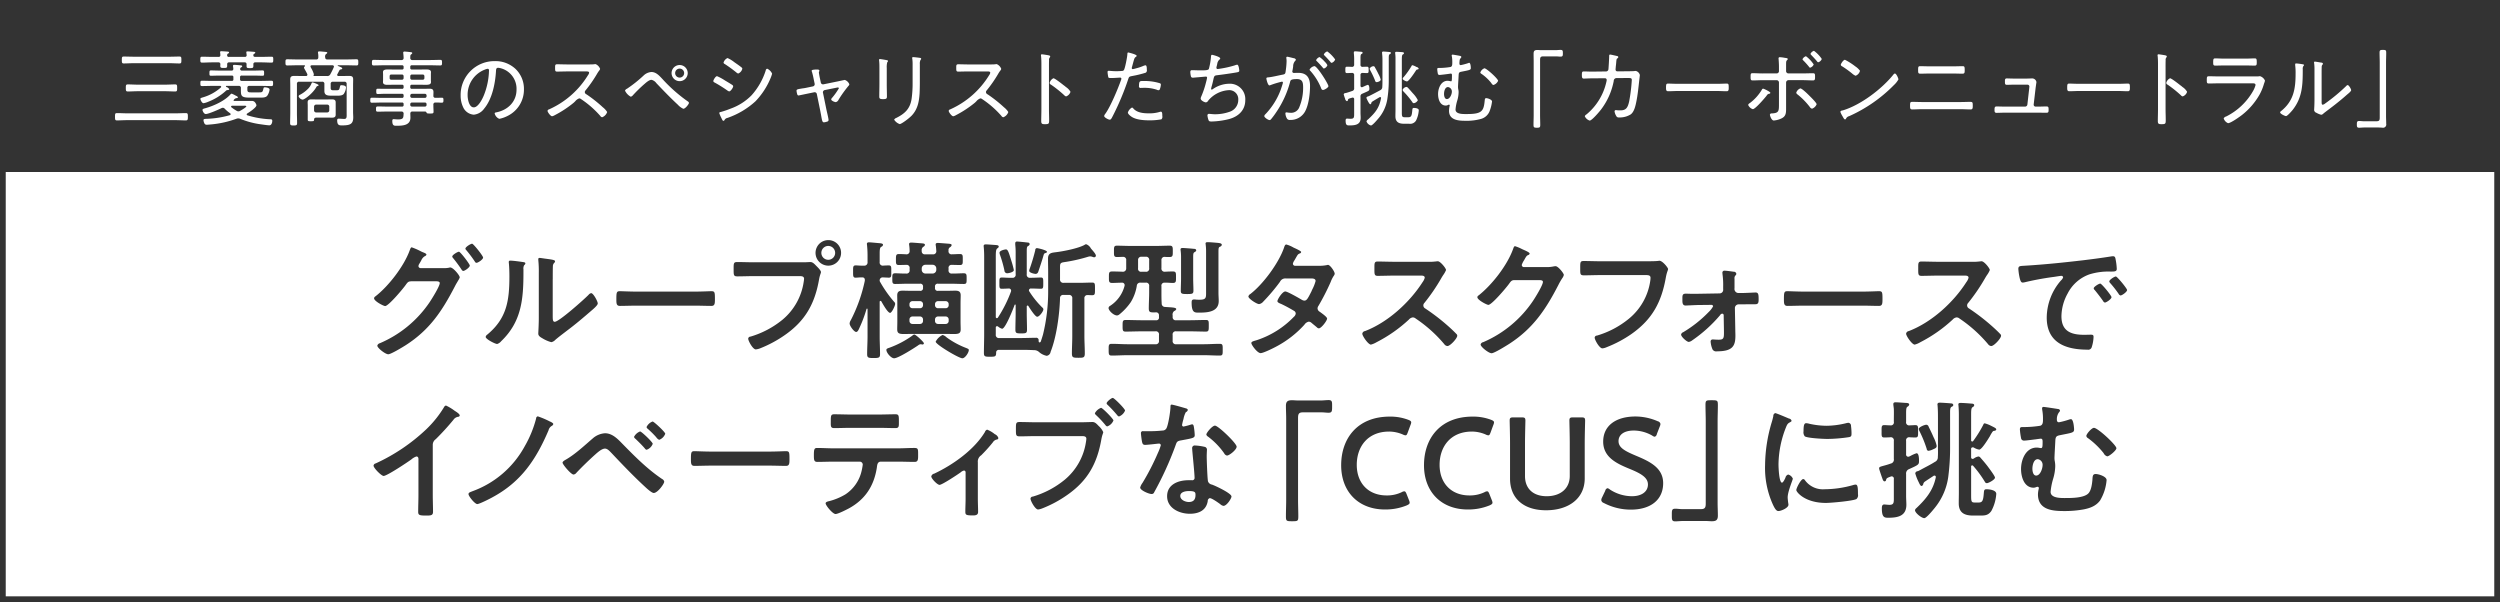
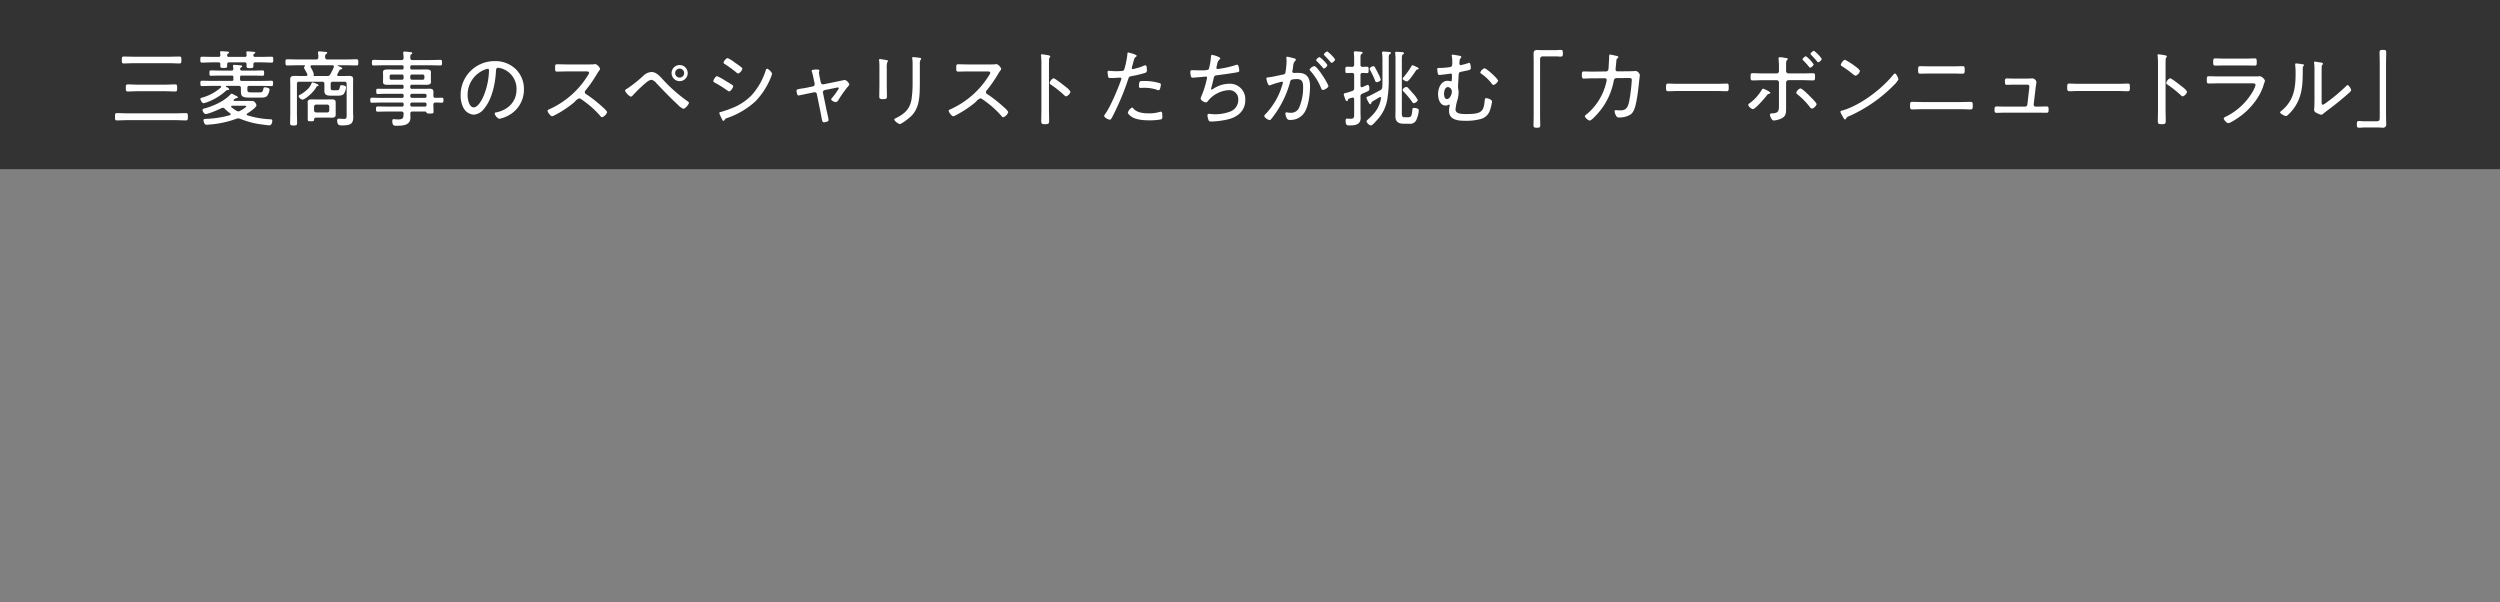
<svg xmlns="http://www.w3.org/2000/svg" id="コピー" width="872" height="210" viewBox="0 0 872 210">
  <rect x="0" y="0" width="872" height="210" fill="#808080" stroke="none" />
  <defs>
    <style>
      .cls-1, .cls-3 {
        fill: #333;
      }

      .cls-2, .cls-4 {
        fill: #fff;
      }

      .cls-2 {
        stroke: #333;
        stroke-width: 2px;
      }

      .cls-2, .cls-3, .cls-4 {
        fill-rule: evenodd;
      }
    </style>
  </defs>
  <rect id="長方形_2" data-name="長方形 2" class="cls-1" width="872" height="59" />
-   <path id="長方形_2-2" data-name="長方形 2" class="cls-2" d="M750,1027h870v150H750V1027Z" transform="translate(-749 -968)" />
-   <path id="グループ横断型タスクフォースで_イノベーティブな_CCUS_に挑む" data-name="グループ横断型タスクフォースで イノベーティブな「CCUS」に挑む" class="cls-3" d="M909.084,1055.8c-0.495,0-2.34,1.13-2.34,1.67a1.079,1.079,0,0,0,.315.58c1.035,1.26,2.025,2.61,2.925,3.96a0.885,0.885,0,0,0,.585.5c0.54,0,2.294-1.22,2.294-1.89C912.863,1060.12,909.579,1055.8,909.084,1055.8Zm4.589-2.79c-0.5,0-2.339,1.13-2.339,1.71a0.948,0.948,0,0,0,.314.54,43.946,43.946,0,0,1,2.97,3.96,0.676,0.676,0,0,0,.585.45c0.54,0,2.3-1.17,2.3-1.84C917.5,1057.24,914.123,1053.01,913.673,1053.01Zm-17.954,8.51a0.753,0.753,0,0,1-.765-0.72,1.776,1.776,0,0,1,.315-0.81c0.27-.45.45-0.77,0.63-1.08a3.222,3.222,0,0,1,1.17-1.49,1.087,1.087,0,0,0,.675-0.58c0-.41-0.81-0.68-1.35-0.9-0.135-.05-0.315-0.14-0.585-0.27a23.214,23.214,0,0,0-3.195-1.4c-0.36,0-.54.63-0.72,1.08-1.98,5.49-7.379,12.51-12.014,16.07a0.829,0.829,0,0,0-.4.63c0,0.99,3.285,2.7,3.87,2.7,1.17,0,6.389-6.21,7.2-7.43,0.81-1.12.99-1.12,1.89-1.21h8.55c0.63,0,1.395.04,1.395,0.63,0,1.12-2.745,5.49-3.465,6.57a39.729,39.729,0,0,1-17.414,14.4,1.222,1.222,0,0,0-.9.85c0,0.81,2.79,3.01,3.825,3.01,0.945,0,5.129-2.56,6.119-3.19,8.325-5.35,12.645-11.88,17.1-20.47,0.45-.9.9-1.58,1.17-2.07a4.471,4.471,0,0,0,.54-1.08c0-.72-2.3-3.47-3.285-3.47a2.151,2.151,0,0,0-.5.09,7.62,7.62,0,0,1-1.8.14h-8.055Zm46.08,3.82c0-1.12,0-3.37.045-4.41a1.772,1.772,0,0,1,.4-1.17,0.891,0.891,0,0,0,.36-0.63c0-.49-1.305-0.63-3.645-0.94-0.36-.05-1.485-0.23-1.755-0.23a0.406,0.406,0,0,0-.45.45v0.23a39.139,39.139,0,0,1,.18,4.59v15.75c0,2.16-.18,5.08-0.18,5.4,0,0.81.81,1.26,1.44,1.62a11.625,11.625,0,0,0,3.105,1.35,2.645,2.645,0,0,0,1.395-.81c1.08-.95,3.015-2.39,4.23-3.33,2.835-2.12,5.535-4.41,8.234-6.75,0.585-.5,2.34-1.94,2.34-2.61,0-.72-1.53-3.6-2.3-3.6a1.524,1.524,0,0,0-.9.58c-1.44,1.49-10.3,9.41-11.79,9.41-0.675,0-.72-0.68-0.72-2.07v-12.83Zm-14.759-6.43a0.477,0.477,0,0,0-.585.49c0,0.14.045,0.36,0.045,0.5,0.135,1.3.18,3.1,0.18,4.45,0,8.37-.855,14.67-7.695,20.34a1.335,1.335,0,0,0-.585.81c0,0.81,3.33,2.48,4,2.48a2.85,2.85,0,0,0,1.395-.95c7.154-6.84,7.784-14.76,7.784-24.07v-0.99a2.5,2.5,0,0,1,.225-1.44,1.2,1.2,0,0,0,.45-0.63c0-.45-0.585-0.45-1.125-0.54C930.189,1059.22,927.9,1058.91,927.04,1058.91Zm43.785,10.8c-1.89,0-5-.14-5.58-0.14-1.17,0-1.26.36-1.26,2.88,0,1.4.045,2.25,1.215,2.25,1.89,0,3.78-.09,5.625-0.09h20.7c1.845,0,3.735.09,5.625,0.09,1.169,0,1.214-.85,1.214-2.29,0-2.48-.045-2.84-1.259-2.84-0.585,0-3.51.14-5.58,0.14h-20.7Zm41.125-10.22c-1.93,0-3.87-.09-5.8-0.09-1.31,0-1.26.5-1.26,2.57,0,2.02,0,2.43,1.35,2.43,1.89,0,3.73-.09,5.62-0.09h16.02c0.81,0,1.58.09,1.58,0.94a9.936,9.936,0,0,1-.14,1.13,21.17,21.17,0,0,1-7.33,13.09,31.915,31.915,0,0,1-11.21,5.94,0.8,0.8,0,0,0-.81.72c0,0.72,1.58,3.74,2.66,3.74a5.624,5.624,0,0,0,1.48-.36,41.813,41.813,0,0,0,8.64-4.64c7.11-4.95,10.44-10.89,11.93-19.35,0.31-1.75.67-2.2,0.67-2.61,0-.58-1.12-1.66-1.53-2.07-0.58-.58-1.26-1.44-2.16-1.44-0.4,0-1.48.09-2.25,0.09h-17.46Zm25.92-5.71a2.42,2.42,0,0,1,2.43,2.43,2.405,2.405,0,0,1-4.81,0A2.41,2.41,0,0,1,1037.87,1053.78Zm0-2.03a4.455,4.455,0,1,0,4.5,4.46A4.436,4.436,0,0,0,1037.87,1051.75Zm33.39,36c0-.45-2.83-3.06-3.33-3.06a1.091,1.091,0,0,0-.67.36,33.369,33.369,0,0,1-8.01,4.23c-0.68.23-1.08,0.36-1.08,0.76,0,1.04,1.66,2.93,2.7,2.93,1.44,0,6.97-3.55,8.37-4.5a1.631,1.631,0,0,1,.85-0.4c0.09,0,.27.04,0.36,0.04s0.18,0.05.27,0.05A0.473,0.473,0,0,0,1071.26,1087.75Zm15.66,2.34c0-.36-0.31-0.45-0.94-0.72a29.034,29.034,0,0,1-6.8-3.69,3.649,3.649,0,0,0-1.39-.85,5.3,5.3,0,0,0-2.43,2.34c0,0.99,8.1,5.8,9.31,5.8C1085.62,1092.97,1086.92,1090.99,1086.92,1090.09Zm-11.34-27.94a1.288,1.288,0,0,1-1.26,1.26h-2.56a1.288,1.288,0,0,1-1.26-1.26v-0.54a1.281,1.281,0,0,1,1.26-1.26h2.56a1.281,1.281,0,0,1,1.26,1.26v0.54Zm-9.36,17.32a1.04,1.04,0,0,1,1.08-1.08h2.57a1.04,1.04,0,0,1,1.08,1.08v0.45a1.04,1.04,0,0,1-1.08,1.08h-2.57a1.04,1.04,0,0,1-1.08-1.08v-0.45Zm9.99,1.53a1.04,1.04,0,0,1-1.08-1.08v-0.45a1.04,1.04,0,0,1,1.08-1.08h2.61a1.04,1.04,0,0,1,1.08,1.08v0.45a1.04,1.04,0,0,1-1.08,1.08h-2.61Zm-6.34-7.96a1.04,1.04,0,0,1,1.08,1.08v0.31a1.04,1.04,0,0,1-1.08,1.08h-2.57a1.04,1.04,0,0,1-1.08-1.08v-0.31a1.04,1.04,0,0,1,1.08-1.08h2.57Zm10.03,1.39a1.04,1.04,0,0,1-1.08,1.08h-2.61a1.04,1.04,0,0,1-1.08-1.08v-0.31a1.04,1.04,0,0,1,1.08-1.08h2.61a1.04,1.04,0,0,1,1.08,1.08v0.31Zm-13.63-12.28a1.07,1.07,0,0,1-1.26,1.26c-1.26.04-2.52-.09-3.78-0.09-1.04,0-.99.58-0.99,1.84,0,1.31-.05,1.89.99,1.89,1.48,0,2.97-.09,4.41-0.09h4.23a0.925,0.925,0,0,1,1.08,1.08v0.36a0.912,0.912,0,0,1-1.08,1.04h-2.88c-1.08,0-2.12-.05-3.2-0.05-1.21,0-1.84.36-1.84,1.67,0,0.85.04,1.75,0.04,2.61v6.57c0,0.9-.04,1.75-0.04,2.65,0,1.4.72,1.62,2.38,1.62,0.72,0,1.58-.04,2.66-0.04H1079c1.08,0,1.94.04,2.66,0.04,1.71,0,2.43-.22,2.43-1.62,0-.9-0.05-1.75-0.05-2.65v-6.57c0-.9.05-1.76,0.05-2.66,0-1.3-.68-1.62-1.85-1.62-1.08,0-2.16.05-3.24,0.05h-2.79a0.912,0.912,0,0,1-1.08-1.04v-0.36a0.925,0.925,0,0,1,1.08-1.08h4.46c1.48,0,2.97.09,4.5,0.09,1.03,0,.99-0.49.99-1.89,0-1.26.04-1.84-.99-1.84-1.35,0-2.7.13-4.1,0.09a1.054,1.054,0,0,1-1.21-1.26v-0.54a1.028,1.028,0,0,1,1.17-1.22c0.9,0,1.93.05,2.79,0.05,1.08,0,.99-0.63.99-1.89,0-1.35.09-1.94-.99-1.94-0.95,0-1.89.09-2.79,0.09a1.037,1.037,0,0,1-1.17-1.26,1.143,1.143,0,0,1,.45-1.17,1.2,1.2,0,0,0,.63-0.76c0-.41-0.59-0.45-0.95-0.5-0.63-.04-3.28-0.27-3.82-0.27-0.41,0-.81.05-0.81,0.54a1.234,1.234,0,0,0,.04.36c0.09,0.59.14,1.26,0.18,1.85a1.064,1.064,0,0,1-1.26,1.21h-2.56a1.052,1.052,0,0,1-1.26-1.17,1.431,1.431,0,0,1,.54-1.44,0.974,0.974,0,0,0,.58-0.67c0-.5-0.72-0.5-1.03-0.54-0.77-.05-3.11-0.27-3.74-0.27-0.4,0-.76.09-0.76,0.54a1.361,1.361,0,0,0,.04.4,14.2,14.2,0,0,1,.14,1.98,1.074,1.074,0,0,1-1.26,1.17c-0.81-.04-1.67-0.09-2.48-0.09-1.03,0-1.03.54-1.03,1.94,0,1.26-.05,1.89.99,1.89,0.49,0,2.02-.05,2.61-0.05a1.031,1.031,0,0,1,1.17,1.22v0.54Zm-10.26,4.23a0.932,0.932,0,0,1-.18-0.54,1.018,1.018,0,0,1,1.12-1.08c0.23,0,1.94.09,2.03,0.09,0.99,0,.9-0.59.9-2.16,0-1.49.09-2.12-.9-2.12-0.36,0-1.62.05-2.03,0.09a1.077,1.077,0,0,1-1.12-1.26v-2.7c0-1.53.04-2.29,0.54-2.61a0.93,0.93,0,0,0,.63-0.67c0-.5-0.72-0.54-1.13-0.59-0.58-.04-3.24-0.31-3.73-0.31-0.41,0-.77.09-0.77,0.58,0,0.14.05,0.27,0.05,0.41a35.557,35.557,0,0,1,.18,3.87v2.02a1.118,1.118,0,0,1-1.26,1.26c-1.08.05-2.25-.09-2.88-0.09-0.99,0-.9.68-0.9,2.21,0,1.39-.05,2.07.85,2.07,0.77,0,1.58-.14,2.34-0.09a0.793,0.793,0,0,1,.9.85v0.32a54.451,54.451,0,0,1-4.9,13.77,2.313,2.313,0,0,0-.4,1.17c0,0.76,1.52,2.92,2.29,2.92,0.54,0,.9-0.9,1.12-1.39a45.25,45.25,0,0,0,2.48-6.62,0.18,0.18,0,0,1,.18-0.13c0.13,0,.18.09,0.18,0.27v9.4c0,2.07-.14,4.14-0.14,6.21,0,1.26.45,1.35,2.25,1.35s2.25-.09,2.25-1.35c0-2.07-.13-4.14-0.13-6.21v-12.01a0.318,0.318,0,0,1,.31-0.36,0.292,0.292,0,0,1,.27.18c0.45,0.76,2.21,4,3.06,4,0.59,0,1.76-2.47,1.76-3.15a1.079,1.079,0,0,0-.41-0.76A42.757,42.757,0,0,1,1056.01,1066.38Zm58.18-10.53c0-.59-3.15-1.31-3.55-1.31a0.65,0.65,0,0,0-.54.72,65.869,65.869,0,0,1-1.89,6.35,2.99,2.99,0,0,0-.23.85c0,0.68,1.8,1.08,2.3,1.08a1,1,0,0,0,.85-0.72c0.23-.58,1.4-4.18,1.62-4.95,0.41-1.39.32-1.44,1.04-1.66A0.492,0.492,0,0,0,1114.19,1055.85Zm-11.56,6.34a32.556,32.556,0,0,0-.86-3.19c-0.9-2.93-1.21-4.01-1.89-4.01-0.31,0-2.25.36-2.25,1.17a2.394,2.394,0,0,0,.18.77,42.292,42.292,0,0,1,1.53,5.4,0.992,0.992,0,0,0,.9.99C1100.78,1063.32,1102.63,1062.96,1102.63,1062.19Zm5.08,12.56c0.41,0.67,2.34,3.73,3.06,3.73,0.77,0,2.16-1.89,2.16-2.56a0.845,0.845,0,0,0-.4-0.68,31.18,31.18,0,0,1-4.5-5.58,0.609,0.609,0,0,1-.14-0.4,0.679,0.679,0,0,1,.77-0.63c1.21,0,2.61.09,3.42,0.09,0.85,0,.81-0.54.81-1.98,0-1.4.04-1.94-.81-1.94-0.9,0-2.25.09-3.56,0.09h-0.18a1.054,1.054,0,0,1-1.21-1.26v-7.87c0-1.26.04-1.71,0.45-1.94a0.956,0.956,0,0,0,.58-0.67,0.6,0.6,0,0,0-.67-0.54c-0.59-.09-3.2-0.36-3.69-0.36a0.57,0.57,0,0,0-.68.63v0.49a24.784,24.784,0,0,1,.14,3.2v7.06a1.057,1.057,0,0,1-1.22,1.26c-1.35.05-2.7-.09-3.64-0.09-0.86,0-.81.54-0.81,1.94,0,1.44-.05,1.98.81,1.98,0.36,0,1.84-.05,2.43-0.09a0.77,0.77,0,0,1,.85.76,1.211,1.211,0,0,1-.09.41,44.689,44.689,0,0,1-4.54,9,0.468,0.468,0,0,1-.36.18,0.408,0.408,0,0,1-.36-0.45v-20.88c0-1.71.04-2.66,0.54-3.02a0.82,0.82,0,0,0,.49-0.63c0-.49-0.67-0.49-1.03-0.54-0.77-.04-2.79-0.22-3.47-0.22-0.4,0-.76.09-0.76,0.58,0,0.14.04,0.32,0.04,0.45,0.09,0.9.14,2.07,0.14,3.2v27.09c0,2.2-.09,4.41-0.09,6.56,0,1.26.4,1.31,2.16,1.31,1.84,0,2.07-.09,2.11-1.4a0.9,0.9,0,0,1,1.04-.99h9.45c0.94,0,2.56.09,2.79,0.09a2.521,2.521,0,0,1,1.71.68,5.69,5.69,0,0,0,2.65,1.3,1.613,1.613,0,0,0,1.35-1.39c2.07-5.17,3.11-13.05,3.29-18.72a1.057,1.057,0,0,1,1.26-1.12h1.75a1.084,1.084,0,0,1,1.26,1.26v13.09c0,2.03-.13,4.05-0.13,6.03,0,1.48.45,1.53,2.25,1.53,1.75,0,2.25,0,2.25-1.53,0-1.98-.14-4-0.14-6.03v-13.09a1.049,1.049,0,0,1,1.17-1.22c0.5,0,1.04.05,1.53,0.05,1.04,0,.99-0.54.99-2.21,0-1.71.05-2.2-.99-2.2-1.44,0-2.88.09-4.32,0.09H1120a1.117,1.117,0,0,1-1.26-1.26v-3.6c0-1.71-.09-2.12,1.35-2.34a56.433,56.433,0,0,0,8.59-1.94,3.01,3.01,0,0,1,.59-0.09,3.809,3.809,0,0,1,.72.14,1.667,1.667,0,0,0,.67.18,0.6,0.6,0,0,0,.59-0.54c0-.68-1.31-1.98-1.76-2.57a3.063,3.063,0,0,0-1.62-1.44,0.923,0.923,0,0,0-.58.23c-2.21,1.21-7.2,2.2-9.77,2.52-1.57.22-2.97,0.18-2.97,2.25,0,1.57.05,3.15,0.05,4.72v6.39a63.367,63.367,0,0,1-1.8,15.39c-0.23.81-.5,1.62-0.77,2.43a0.559,0.559,0,0,1-.4.32c-0.32,0-.36-0.36-0.36-0.63a0.833,0.833,0,0,0-.99-0.99c-1.71,0-3.38.09-5.09,0.09h-7.6a1.084,1.084,0,0,1-1.26-1.26v-2.43a0.433,0.433,0,0,1,.4-0.45,0.911,0.911,0,0,1,.36.09,3.61,3.61,0,0,0,1.44.81c1.17,0,3.92-7.07,4.37-8.33a0.277,0.277,0,0,1,.18-0.13,0.222,0.222,0,0,1,.18.27v2.79c0,1.89-.09,3.78-0.09,5.71,0,1.26.4,1.31,2.02,1.31s2.03-.05,2.03-1.31c0-1.89-.09-3.82-0.09-5.71v-2.3a0.324,0.324,0,0,1,.31-0.4A0.361,0.361,0,0,1,1107.71,1074.75Zm61.97-5.04c0,2.02.13,2.83-2.21,2.83-0.45,0-.9,0-1.35-0.04a2.68,2.68,0,0,0-.63-0.05c-0.72,0-.85.41-0.85,1.04,0,3.73,1.12,3.55,2.7,3.55,2.92,0,6.75-.27,6.75-4.05,0-.94-0.09-1.89-0.09-2.83v-14.13c0-1.49.04-1.76,0.54-1.98a0.906,0.906,0,0,0,.63-0.63c0-.54-0.77-0.63-1.17-0.68-0.86-.09-2.93-0.27-3.74-0.27-0.31,0-.76,0-0.76.5,0,0.09.04,0.22,0.04,0.31a19,19,0,0,1,.14,2.39v14.04Zm-8.73-4.59c0,1.44-.09,2.88-0.09,4.32,0,1.03.4,1.12,2.25,1.12,1.75,0,2.16-.09,2.16-1.17,0-1.44-.09-2.83-0.09-4.27v-7.29c0-1.31.04-1.62,0.49-1.89a0.927,0.927,0,0,0,.59-0.63,0.63,0.63,0,0,0-.72-0.5c-0.59-.09-3.51-0.31-4.01-0.31-0.36,0-.76.04-0.76,0.54,0,0.09.04,0.22,0.04,0.36a16.8,16.8,0,0,1,.14,2.16v7.56Zm-12.38-7.56a1.07,1.07,0,0,1,1.26,1.26v2.7a1.07,1.07,0,0,1-1.26,1.26h-1.39a1.031,1.031,0,0,1-1.22-1.22v-2.83a1.089,1.089,0,0,1,1.26-1.17h1.35Zm9.45,20.47a1.524,1.524,0,0,1,.59-1.57,1.05,1.05,0,0,0,.67-0.63c0-.5-1.08-0.59-2.65-0.68-0.41-.04-0.81-0.04-1.26-0.09a1.152,1.152,0,0,1-1.17-1.26c-0.09-1.3-.09-2.56-0.09-3.87v-2.11a1.028,1.028,0,0,1,1.17-1.22c0.94-.04,1.89.09,2.83,0.09,1.13,0,1.08-.58,1.08-1.98,0-1.53.05-2.02-1.12-2.02-0.95,0-1.85.04-2.75,0.09a1.09,1.09,0,0,1-1.21-1.26v-2.7a1.077,1.077,0,0,1,1.21-1.22c0.54,0.05,1.08.05,1.62,0.05,1.17,0,1.13-.59,1.13-1.98s0.04-1.98-1.08-1.98c-1.53,0-3.02.09-4.55,0.09h-9.31c-1.49,0-3.02-.09-4.55-0.09-1.08,0-1.03.58-1.03,1.98,0,1.44-.05,1.98,1.08,1.98,0.67,0,1.35-.05,2.02-0.05a1.045,1.045,0,0,1,1.17,1.22v2.79a1.118,1.118,0,0,1-1.21,1.17c-1.22-.05-2.48-0.09-3.69-0.09-1.17,0-1.13.54-1.13,2.02,0,1.4-.04,1.98,1.13,1.98,1.12,0,2.25-.09,3.37-0.09a0.864,0.864,0,0,1,.99.86c0,0.09-.04.18-0.04,0.27a11.842,11.842,0,0,1-5,6.93,1,1,0,0,0-.58.76c0,0.9,1.75,2.61,2.97,2.61a1.482,1.482,0,0,0,.81-0.36,20.05,20.05,0,0,0,4-4.32,15.693,15.693,0,0,0,2.07-5.62,1.172,1.172,0,0,1,1.4-1.13h1.66a1.057,1.057,0,0,1,1.26,1.22v2.11c0,1.89-.13,3.74-0.13,5.63,0,1.44.49,1.44,2.47,1.39a0.981,0.981,0,0,1,1.08.9v0.77a0.922,0.922,0,0,1-1.08,1.08h-4.99c-1.85,0-3.69-.09-5.54-0.09-1.08,0-1.08.49-1.08,2.02s0,2.03,1.04,2.03c1.89,0,3.73-.09,5.58-0.09h4.81a1.07,1.07,0,0,1,1.26,1.26v1.98a1.087,1.087,0,0,1-1.26,1.26h-9.67c-1.85,0-3.69-.14-5.58-0.14-1.08,0-1.04.54-1.04,2.07,0,1.48,0,2.02,1.04,2.02,1.89,0,3.73-.13,5.58-0.13h26.55c1.84,0,3.73.13,5.58,0.13,1.08,0,1.03-.49,1.03-2.06,0-1.49.05-2.03-1.03-2.03-1.85,0-3.74.14-5.58,0.14h-9.59a1.087,1.087,0,0,1-1.26-1.26v-1.98a1.07,1.07,0,0,1,1.26-1.26h4.77c1.85,0,3.69.09,5.54,0.09,1.03,0,1.03-.45,1.03-2.03s0.05-2.02-1.03-2.02c-1.85,0-3.69.09-5.54,0.09h-4.77a1.049,1.049,0,0,1-1.26-1.13v-0.54Zm42.75-17.32a0.767,0.767,0,0,1-.81-0.68,2.514,2.514,0,0,1,.36-0.94c0.32-.5.54-0.9,0.72-1.22,0.63-1.08.68-1.21,1.35-1.48a0.572,0.572,0,0,0,.45-0.5c0-.36-2.25-1.35-2.65-1.53a10.243,10.243,0,0,0-2.52-1.08c-0.5,0-.68.77-0.81,1.13-1.85,5.35-7.25,12.69-11.75,16.15a1.285,1.285,0,0,0-.67.86c0,0.76,2.92,2.65,3.73,2.65a2.4,2.4,0,0,0,1.44-.85,65.559,65.559,0,0,0,5.85-6.93,2.04,2.04,0,0,1,1.98-1.17h8.6c0.67,0,1.84-.05,1.84.9a14.158,14.158,0,0,1-1.17,2.97,6.828,6.828,0,0,0-.27.63c-1.21,2.38-1.62,3.24-2.47,3.24a1.974,1.974,0,0,1-.86-0.27c-0.9-.54-5.04-2.93-5.8-2.93-0.99,0-2.75,2.75-2.75,3.38,0,0.49.9,0.81,1.35,0.99a51.1,51.1,0,0,1,4.5,2.43,1.072,1.072,0,0,1,.54.94,1.789,1.789,0,0,1-.67,1.13,31.569,31.569,0,0,1-12.87,8.1c-1.17.36-1.94,0.49-1.94,1.03,0,0.63,2.07,3.51,3.24,3.51,0.95,0,4.46-1.75,5.45-2.29a35.819,35.819,0,0,0,9.81-7.61,2.429,2.429,0,0,1,1.53-1.08,1.6,1.6,0,0,1,.99.45c0.63,0.54,1.21.99,1.84,1.53a1.019,1.019,0,0,0,.68.36c0.85,0,2.88-2.65,2.88-3.42,0-.58-1.98-1.93-2.52-2.34a1.453,1.453,0,0,1-.81-1.17,1.551,1.551,0,0,1,.31-0.9,80.367,80.367,0,0,0,4.28-8.37,10.132,10.132,0,0,1,1.12-2.2,1.259,1.259,0,0,0,.27-0.68c0-.72-1.57-3.06-2.34-3.06a1.889,1.889,0,0,0-.45.09,13.21,13.21,0,0,1-2.74.23h-8.24Zm34.56-1.4c-1.98,0-3.91-.09-5.85-0.09-1.12,0-1.08.68-1.08,2.25,0,2.07-.09,2.75,1.13,2.75,1.93,0,3.87-.09,5.8-0.09h9.32c0.67,0,1.3.09,1.3,0.76a4.475,4.475,0,0,1-.76,1.53c-4.55,7.11-12.11,14-20.07,17.06a1.093,1.093,0,0,0-.95.9c0,0.81,2.07,3.82,3.02,3.82a7.836,7.836,0,0,0,1.98-.85,49.953,49.953,0,0,0,11.25-7.88,2.16,2.16,0,0,1,1.35-.76,1.576,1.576,0,0,1,1.03.4,47.759,47.759,0,0,1,9.95,8.91,1.5,1.5,0,0,0,1.12.68c0.95,0,3.42-2.66,3.42-3.6a0.854,0.854,0,0,0-.31-0.63c-1.04-1.08-2.16-2.12-3.24-3.06a71.856,71.856,0,0,0-7.61-5.81,1.2,1.2,0,0,1-.31-1.93,65.572,65.572,0,0,0,5.85-8.55c0.18-.32.45-0.77,0.72-1.17a8.824,8.824,0,0,0,.99-1.76c0-.58-1.94-3.06-2.88-3.06-0.27,0-.72.09-0.99,0.09a12.166,12.166,0,0,1-1.94.09h-12.24Zm45.23,1.85a0.74,0.74,0,0,1-.77-0.77,6.815,6.815,0,0,1,.81-1.62c0.77-1.39.9-1.62,1.53-1.84a0.654,0.654,0,0,0,.41-0.5c0-.49-2.3-1.35-2.7-1.57a15,15,0,0,0-2.39-.99c-0.4,0-.54.63-0.72,1.08-2.07,5.67-7.29,12.37-12.01,16.11a0.69,0.69,0,0,0-.41.63c0,0.94,3.29,2.65,3.83,2.65,1.21,0,6.39-6.16,7.24-7.38,0.59-.81.86-1.26,1.89-1.26h8.55c0.63,0,1.35.05,1.35,0.63,0,1.13-2.7,5.49-3.46,6.62a39.932,39.932,0,0,1-17.37,14.4,1.11,1.11,0,0,0-.9.81c0,0.85,2.83,3.05,3.82,3.05,0.95,0,5.18-2.65,6.17-3.28,8.28-5.35,12.69-11.92,17.1-20.47a24.926,24.926,0,0,1,1.39-2.43,2.866,2.866,0,0,0,.54-1.13c0-.58-1.98-3.06-2.88-3.06-0.18,0-.36.05-0.49,0.05a11,11,0,0,1-2.52.27h-8.01Zm26.64-2.03c-1.94,0-3.87-.09-5.81-0.09-1.26,0-1.21.5-1.21,2.57,0,2.02-.05,2.43,1.35,2.43,1.89,0,3.73-.09,5.62-0.09h15.98c0.81,0,1.57.09,1.57,0.94a7.866,7.866,0,0,1-.09,1.08,20.867,20.867,0,0,1-7.38,13.14,31.567,31.567,0,0,1-11.2,5.94,0.792,0.792,0,0,0-.81.72c0,0.72,1.62,3.74,2.7,3.74a4.562,4.562,0,0,0,1.48-.41,41.612,41.612,0,0,0,8.64-4.59c7.29-5.13,10.49-11.11,12.02-19.8,0.36-1.93.76-2.43,0.76-2.88s-1.93-2.88-3.01-2.88c-0.14,0-.63.09-0.81,0.09-0.9.09-3.11,0.09-4.05,0.09H1307.2Zm31.54,11.34c-0.58,0-1.17-.04-1.75-0.04-1.22,0-1.17.72-1.17,1.84v0.54c0,0.86.09,1.76,1.12,1.76,0.36,0,3.78-.18,4.41-0.18l4.59-.05a0.555,0.555,0,0,1,.59.5,7.77,7.77,0,0,1-1.53,1.98,42.765,42.765,0,0,1-8.91,7.06,1.087,1.087,0,0,0-.72.81c0,0.81,2.02,2.57,2.65,2.57a2.542,2.542,0,0,0,1.22-.54,49.223,49.223,0,0,0,9.72-8.78,1.026,1.026,0,0,1,.72-0.54,0.549,0.549,0,0,1,.54.63l0.09,5.27c0.04,2.65,0,3.19-1.89,3.19-0.77,0-1.67-.09-1.98-0.09a0.692,0.692,0,0,0-.77.77,8.3,8.3,0,0,0,.68,2.74,1.486,1.486,0,0,0,1.57.63c5.49,0,6.39-1.93,6.39-5.49,0-.67-0.04-1.39-0.04-2.07l-0.14-7.56a1.3,1.3,0,0,1,1.26-1.26h1.44c0.68,0,1.4-.04,2.12-0.04h2.25c1.03,0,1.21-.45,1.21-1.71,0-1.71-.09-2.39-1.08-2.39-0.27,0-3.64.18-4.59,0.18h-1.48a1.412,1.412,0,0,1-1.26-1.66v-3.29a1.455,1.455,0,0,1,.27-1.12,0.8,0.8,0,0,0,.36-0.63,0.849,0.849,0,0,0-.9-0.72c-0.68-.09-2.52-0.36-3.15-0.36a0.679,0.679,0,0,0-.81.67c0,0.18.04,0.41,0.04,0.54a27.268,27.268,0,0,1,.23,4.32v0.95a1.25,1.25,0,0,1-1.22,1.44l-7.56.13h-2.52Zm39.33-.76c-1.89,0-4.99-.14-5.58-0.14-1.17,0-1.26.36-1.26,2.88,0,1.4.05,2.25,1.22,2.25,1.89,0,3.78-.09,5.62-0.09h20.7c1.85,0,3.74.09,5.63,0.09,1.17,0,1.21-.85,1.21-2.29,0-2.48-.04-2.84-1.26-2.84-0.58,0-3.51.14-5.58,0.14h-20.7Zm46.94-10.4c-1.98,0-3.92-.09-5.85-0.09-1.13,0-1.08.68-1.08,2.25,0,2.07-.09,2.75,1.12,2.75,1.94,0,3.87-.09,5.81-0.09h9.31c0.68,0,1.31.09,1.31,0.76a4.331,4.331,0,0,1-.77,1.53c-4.54,7.11-12.1,14-20.07,17.06a1.093,1.093,0,0,0-.94.9c0,0.81,2.07,3.82,3.01,3.82a7.542,7.542,0,0,0,1.98-.85,49.953,49.953,0,0,0,11.25-7.88,2.186,2.186,0,0,1,1.35-.76,1.582,1.582,0,0,1,1.04.4,47.961,47.961,0,0,1,9.94,8.91,1.52,1.52,0,0,0,1.13.68c0.94,0,3.42-2.66,3.42-3.6a0.865,0.865,0,0,0-.32-0.63c-1.03-1.08-2.16-2.12-3.24-3.06a72.776,72.776,0,0,0-7.6-5.81,1.2,1.2,0,0,1-.68-1.08,1.24,1.24,0,0,1,.36-0.85,65.572,65.572,0,0,0,5.85-8.55c0.18-.32.45-0.77,0.72-1.17a8.311,8.311,0,0,0,.99-1.76c0-.58-1.93-3.06-2.88-3.06-0.27,0-.72.09-0.99,0.09a12.033,12.033,0,0,1-1.93.09h-12.24Zm27.99,2.52a19.977,19.977,0,0,0,.49,3.24c0.14,0.5.36,1.49,0.99,1.49a3.962,3.962,0,0,0,.68-0.09,100.761,100.761,0,0,1,9.94-1.85c0.45-.04,2.52-0.4,2.84-0.4a0.577,0.577,0,0,1,.67.54,2.477,2.477,0,0,1-.76,1.08,19.963,19.963,0,0,0-4.95,12.91c0,8.78,6.57,11.21,14.22,11.21a1.252,1.252,0,0,0,1.44-.77,12.73,12.73,0,0,0,.67-3.69c0-.72-0.36-0.76-1.03-0.76-0.5,0-1.49.04-2.25,0.04-4.59,0-7.92-1.26-7.92-6.48a16.821,16.821,0,0,1,2.16-7.92,13.635,13.635,0,0,1,7.65-6.7,22.408,22.408,0,0,1,7.47-.95c1.08-.04,2.02.05,2.02-0.94a20.524,20.524,0,0,0-.4-3.29c-0.09-.54-0.18-1.12-0.86-1.12a2.831,2.831,0,0,0-.58.04c-3.38.54-6.8,0.99-10.22,1.4-6.52.76-13.09,1.44-19.66,1.84C1453.63,1060.8,1453,1060.66,1453,1061.83Zm34.02,2.61c-0.54,0-2.3,1.17-2.3,1.71a1.082,1.082,0,0,0,.32.59,37.963,37.963,0,0,1,2.92,3.73,1.066,1.066,0,0,0,.68.59c0.54,0,2.29-1.26,2.29-1.89C1490.93,1068.63,1487.47,1064.44,1487.02,1064.44Zm-5.45,2.48c-0.49,0-2.29,1.12-2.29,1.66a1.167,1.167,0,0,0,.4.63c0.99,1.22,1.98,2.48,2.88,3.78a0.932,0.932,0,0,0,.63.54c0.5,0,2.3-1.21,2.3-1.89C1485.49,1071.1,1482.07,1066.92,1481.57,1066.92Zm-581.62,56.29a2.388,2.388,0,0,1,1.035-2.02,88.62,88.62,0,0,0,6.164-6.75,2.418,2.418,0,0,1,1.755-1.08,0.525,0.525,0,0,0,.45-0.45c0-.54-1.26-1.31-1.755-1.62a16.752,16.752,0,0,0-3.06-1.85,1.177,1.177,0,0,0-.719.68,37.971,37.971,0,0,1-6.12,7.6,64.867,64.867,0,0,1-17.684,11.93,0.9,0.9,0,0,0-.72.76c0,0.86,2.744,3.6,3.509,3.6,1.17,0,8.325-4.77,9.675-5.76a5.008,5.008,0,0,1,1.755-1.03c0.855,0,.72.99,0.72,1.26v12.24c0,1.93-.09,3.87-0.09,5.8,0,1.17.45,1.31,2.925,1.31,1.665,0,2.25-.14,2.25-1.35,0-1.94-.09-3.92-0.09-5.9v-17.37Zm36.629-9.99a0.749,0.749,0,0,0-.584.77,38.947,38.947,0,0,1-4,9.72,33.9,33.9,0,0,1-18.045,15.57c-1.125.45-1.53,0.54-1.53,1.08,0,0.72,2.205,3.46,3.06,3.46,0.72,0,4.545-1.93,5.4-2.43,9.945-5.4,15.075-13.09,19.439-23.26a2.416,2.416,0,0,1,1.215-1.62,0.964,0.964,0,0,0,.45-0.59c0-.4-0.945-0.81-1.26-0.94A30.077,30.077,0,0,0,936.579,1113.22Zm37.935,3.74a1.042,1.042,0,0,0,.45.63,35.029,35.029,0,0,1,2.61,2.56c0.135,0.14.225,0.27,0.36,0.41a2.425,2.425,0,0,0,.99.85,3.624,3.624,0,0,0,2.115-2.11c0-.59-3.96-4.28-4.41-4.28A3.741,3.741,0,0,0,974.514,1116.96Zm-2.25,1.53a3.946,3.946,0,0,0-2.114,1.89,1.042,1.042,0,0,0,.45.63c1.124,1.08,2.339,2.25,3.329,3.42a0.93,0.93,0,0,0,.63.45,3.558,3.558,0,0,0,2.115-2.07C976.674,1122.22,972.759,1118.49,972.264,1118.49Zm-12.239.63a7.138,7.138,0,0,0-4.275,1.8c-2.88,2.47-6.075,5.49-9.359,7.38-0.315.18-1.17,0.63-1.17,1.08,0,0.63,2.969,4.14,3.824,4.14a1.427,1.427,0,0,0,.99-0.59c1.89-2.02,4.5-4.54,6.57-6.39,0.81-.72,2.295-2.07,3.42-2.07,0.9,0,1.71.99,2.3,1.58,3.78,4,7.6,8.01,11.654,11.74,0.63,0.59,2.34,2.16,3.06,2.16,1.305,0,3.645-3.15,3.645-3.96a1.321,1.321,0,0,0-.72-0.9c-5.04-3.37-9.4-7.74-13.634-12.06C964.615,1121.28,962.68,1119.12,960.025,1119.12Zm36.81,6.39c-1.89,0-5-.14-5.58-0.14-1.169,0-1.259.36-1.259,2.88,0,1.4.045,2.25,1.214,2.25,1.89,0,3.78-.09,5.625-0.09h20.695c1.85,0,3.74.09,5.63,0.09,1.17,0,1.21-.85,1.21-2.29,0-2.48-.04-2.84-1.26-2.84-0.58,0-3.51.14-5.58,0.14H996.835Zm42.885-1.13c-1.89,0-3.78-.13-5.71-0.13-0.99,0-1.13.49-1.13,2.56,0,1.62.05,2.3,1.22,2.3,1.89,0,3.78-.09,5.62-0.09h9.13a1.053,1.053,0,0,1,1.08,1.03,21.113,21.113,0,0,1-.4,2.21,13.317,13.317,0,0,1-5.67,8.19,21.3,21.3,0,0,1-5.62,2.34c-0.41.09-1.26,0.27-1.26,0.76,0,0.77,2.47,3.74,3.46,3.74,0.86,0,3.83-1.53,4.68-1.98,5.67-3.11,8.73-7.83,9.72-14.18,0.13-.94.18-2.11,1.44-2.11h5.89c1.94,0,3.87.09,5.85,0.09,1.22,0,1.22-.86,1.22-2.39,0-2.11.04-2.47-1.35-2.47-1.94,0-3.83.13-5.72,0.13h-22.45Zm6.12-11.79c-1.98,0-3.91-.09-5.85-0.09-1.17,0-1.21.5-1.21,2.39,0,1.71-.14,2.43,1.21,2.43,1.89,0,3.83-.09,5.76-0.09h9.81c1.93,0,3.87.09,5.76,0.09,1.26,0,1.21-.63,1.21-2.03,0-2.2.05-2.79-1.17-2.79-1.98,0-3.91.09-5.85,0.09h-9.67Zm44.23,16.7a2.6,2.6,0,0,1,1.17-2.48,53.758,53.758,0,0,0,4.05-4.5,2.19,2.19,0,0,1,1.31-.99,0.6,0.6,0,0,0,.63-0.54,2.2,2.2,0,0,0-1.26-1.35,9.676,9.676,0,0,0-2.66-1.57,1.232,1.232,0,0,0-.76.81c-3.74,6.21-11.16,11.47-17.68,14.53a1.323,1.323,0,0,0-1.04.95c0,0.81,2.12,2.97,2.88,2.97,0.9,0,6.39-3.65,7.38-4.37a2.486,2.486,0,0,1,1.17-.63,0.6,0.6,0,0,1,.54.68v9.31c0,1.4-.09,2.84-0.09,4.23,0,1.22.13,1.44,2.65,1.44,0.86,0,1.8-.09,1.8-1.21,0-1.53-.09-3.02-0.09-4.55v-12.73Zm20.35-14c-1.94,0-3.87-.09-5.81-0.09-1.3,0-1.26.5-1.26,2.61,0,1.98,0,2.39,1.35,2.39,1.89,0,3.74-.09,5.63-0.09h16.01c0.81,0,1.58.09,1.58,0.94a9.936,9.936,0,0,1-.14,1.13,21.17,21.17,0,0,1-7.33,13.09,31.531,31.531,0,0,1-11.2,5.94,0.792,0.792,0,0,0-.81.72c0,0.77,1.62,3.78,2.65,3.78a5.862,5.862,0,0,0,1.49-.4,40.742,40.742,0,0,0,8.63-4.64c7.11-4.95,10.44-10.89,11.93-19.35,0.31-1.75.67-2.2,0.67-2.61a6.618,6.618,0,0,0-1.57-2.11c-0.59-.59-1.22-1.4-2.16-1.4-0.63,0-2.7.09-3.96,0.09h-15.7Zm26.72-8.5c-0.49,0-2.16,1.35-2.16,1.89a0.949,0.949,0,0,0,.36.54,43.086,43.086,0,0,1,3.38,3.64,1.043,1.043,0,0,0,.58.41,3.689,3.689,0,0,0,2.12-2.07C1141.42,1110.61,1137.64,1106.79,1137.14,1106.79Zm-4.09,3.46a4.064,4.064,0,0,0-2.16,1.89,1.12,1.12,0,0,0,.36.59,35.737,35.737,0,0,1,3.37,3.6,0.886,0.886,0,0,0,.59.4,3.645,3.645,0,0,0,2.16-2.07C1137.37,1114.12,1133.54,1110.25,1133.05,1110.25Zm30.64,29.03c2.25,0,2.3.49,2.3,1.39,0,1.58-.72,2.43-2.34,2.43-1.17,0-2.97-.72-2.97-2.11C1160.68,1139.55,1162.61,1139.28,1163.69,1139.28Zm2.21-15.89a0.908,0.908,0,0,0-1.08.99c0,0.23.04,0.41,0.04,0.63,0.14,1.76.81,8.28,0.81,9.72a0.789,0.789,0,0,1-.94.77h-1.17c-3.56,0-7.47,1.44-7.47,5.58,0,4.18,4.27,6.12,7.92,6.12,3.06,0,5.71-1.13,6.25-4.41a1.006,1.006,0,0,1,.72-1.04c0.72,0,2.93,1.58,3.6,2.07a2.278,2.278,0,0,0,1.17.63c1.13,0,2.79-2.56,2.79-3.28,0-1.08-5.31-3.56-6.34-3.96-0.14-.05-0.32-0.14-0.45-0.18a1.756,1.756,0,0,1-1.4-1.13c-0.22-.94-0.45-7.42-0.45-8.73,0-.94.09-2.29,0.09-2.38a1.014,1.014,0,0,0-.9-0.95A18.854,18.854,0,0,0,1165.9,1123.39Zm6.88-6.93c-0.94,0-3.01,2.48-3.01,3.11a1.2,1.2,0,0,0,.58.72,25.6,25.6,0,0,1,5.63,5.8,1.46,1.46,0,0,0,.99.81c0.81,0,3.37-2.02,3.37-3.1C1180.34,1122.63,1173.91,1116.46,1172.78,1116.46Zm-15.11-7.33c-0.41,0-.41.45-0.41,0.76,0,1.44-.76,6.44-1.44,7.56a1.523,1.523,0,0,1-1.35.72,39.879,39.879,0,0,1-4.63.23h-2.07a0.651,0.651,0,0,0-.81.72c0,0.45.22,2.07,0.31,2.61,0.18,1.03.36,1.44,1.13,1.44,1.03,0,4.5-.45,4.86-0.45a0.605,0.605,0,0,1,.63.58,17.379,17.379,0,0,1-1.04,2.75,84.261,84.261,0,0,1-5.35,10.39,4.928,4.928,0,0,0-.81,1.62c0,0.95,3.01,2.25,4,2.25a0.9,0.9,0,0,0,.9-0.63,113.086,113.086,0,0,0,7.33-16.02c0.54-1.48.5-1.8,2.12-2.07,4.14-.76,4.68-0.85,4.68-1.84a21.467,21.467,0,0,0-.23-2.39c-0.09-.54-0.13-1.35-0.67-1.35a1.712,1.712,0,0,0-.45.09,20.969,20.969,0,0,1-2.57.68,0.525,0.525,0,0,1-.49-0.59,15.392,15.392,0,0,1,.49-2.02,8.019,8.019,0,0,1,.81-2.39,1.271,1.271,0,0,0,.72-0.81,0.917,0.917,0,0,0-.72-0.54C1161.89,1110.21,1158.16,1109.13,1157.67,1109.13Zm44.14-1.44c-0.72,0-1.44-.09-2.12-0.09-1.53,0-2.16.4-2.16,1.98,0,1.48.09,2.92,0.09,4.41v28.48c0,1.85-.09,3.69-0.09,5.54,0,1.71.14,1.8,2.16,1.8,1.98,0,2.16-.05,2.16-1.76,0-1.84-.09-3.73-0.09-5.58v-28.66c0-1.26.18-1.98,1.62-1.98h6.75c0.72,0,1.49.13,2.25,0.13,1.26,0,1.26-.58,1.26-2.25,0-1.48.05-2.16-1.21-2.16-0.9,0-1.89.14-2.93,0.14h-7.69Zm38.65,34.78-0.85-2.16c-0.27-.67-0.45-0.94-0.81-0.94a2.136,2.136,0,0,0-.9.31,11.778,11.778,0,0,1-5.22,1.13c-6.43,0-10.44-4.32-10.44-10.67s3.83-11.61,11.29-11.61a12.168,12.168,0,0,1,4.82,1.04,2.337,2.337,0,0,0,.9.27c0.36,0,.49-0.27.76-0.95l0.99-2.7a2.585,2.585,0,0,0,.23-0.85c0-.41-0.32-0.63-0.99-0.9a17.574,17.574,0,0,0-6.48-1.13c-11.25,0-16.96,7.56-16.96,16.97,0,9.22,5.98,15.43,15.3,15.43a19.641,19.641,0,0,0,7.6-1.44c0.67-.31.99-0.54,0.99-0.94A2.57,2.57,0,0,0,1240.46,1142.47Zm28.89,0-0.85-2.16c-0.27-.67-0.45-0.94-0.81-0.94a2.136,2.136,0,0,0-.9.31,11.778,11.778,0,0,1-5.22,1.13c-6.43,0-10.44-4.32-10.44-10.67s3.83-11.61,11.29-11.61a12.168,12.168,0,0,1,4.82,1.04,2.337,2.337,0,0,0,.9.27c0.36,0,.49-0.27.76-0.95l0.99-2.7a2.585,2.585,0,0,0,.23-0.85c0-.41-0.32-0.63-0.99-0.9a17.574,17.574,0,0,0-6.48-1.13c-11.25,0-16.96,7.56-16.96,16.97,0,9.22,5.98,15.43,15.29,15.43a19.656,19.656,0,0,0,7.61-1.44c0.67-.31.99-0.54,0.99-0.94A2.57,2.57,0,0,0,1269.35,1142.47Zm32.4-19.89c0-2.61.14-7.56,0.14-7.87,0-.95-0.27-1.13-1.31-1.13h-2.88c-1.03,0-1.3.18-1.3,1.13,0,0.31.13,5.26,0.13,7.87v11.43c0,4.46-3.33,7.07-8.05,7.07s-7.56-2.66-7.56-7.02v-11.48c0-2.61.14-7.56,0.14-7.87,0-.95-0.27-1.13-1.31-1.13h-2.88c-1.03,0-1.3.18-1.3,1.13,0,0.31.13,5.26,0.13,7.87v12.38c0,6.79,4.64,11.02,12.56,11.02,7.96,0,13.49-4.18,13.49-11.11v-12.29Zm17.87,4.37c-3.74-1.58-6.08-2.75-6.08-5.09,0-2.11,1.76-3.69,5.36-3.69a13.12,13.12,0,0,1,6.39,1.76,1.782,1.782,0,0,0,.9.4,1.184,1.184,0,0,0,.72-0.94l1.03-2.66a2.585,2.585,0,0,0,.23-0.85,1.232,1.232,0,0,0-.95-0.95,19.663,19.663,0,0,0-7.74-1.66c-6.84,0-11.29,3.19-11.29,8.77,0,5.4,4.63,7.61,9,9.41,3.73,1.53,6.61,2.92,6.61,5.53,0,2.52-2.2,4.1-5.58,4.1a14.111,14.111,0,0,1-7.69-2.34,1.748,1.748,0,0,0-.85-0.45,1.122,1.122,0,0,0-.77.9l-1.12,2.34a2.337,2.337,0,0,0-.27.9,1.213,1.213,0,0,0,.85.99,20.282,20.282,0,0,0,9.45,2.34c6.93,0,11.29-3.42,11.29-9.23C1329.11,1131.13,1324.34,1128.93,1319.62,1126.95Zm24.34,22.77c0.68,0,1.4.09,2.12,0.09,1.48,0,2.11-.41,2.11-1.98,0-1.49-.09-2.93-0.09-4.41v-28.49c0-1.84.09-3.69,0.09-5.53,0-1.71-.09-1.8-2.16-1.8-1.93,0-2.16.04-2.16,1.66,0,1.89.09,3.78,0.09,5.67v28.67c0,1.26-.18,1.98-1.62,1.98h-6.7c-0.77,0-1.53-.14-2.3-0.14-1.26,0-1.21.63-1.21,2.34,0,1.44,0,2.07,1.17,2.07,0.9,0,1.89-.13,2.97-0.13h7.69Zm34.02-14.63c-0.85,0-2.43,3.2-2.43,3.83,0,0.72,3.02,4.5,10.31,4.5,1.8,0,9.4-.68,10.66-1.35a1.75,1.75,0,0,0,.54-1.67c0-2.29-.09-3.37-0.81-3.37a3.138,3.138,0,0,0-.94.18,36.858,36.858,0,0,1-9.9,1.44,7.712,7.712,0,0,1-6.84-3.15A0.817,0.817,0,0,0,1377.98,1135.09Zm1.04-19.48c-0.72,0-.95.67-0.95,2.83a2.215,2.215,0,0,0,.45,1.76c0.95,0.63,6.48.9,7.88,0.9a52.448,52.448,0,0,0,7.56-.63c0.85-.18.85-0.54,0.85-1.49a22.067,22.067,0,0,0-.18-2.43,1.008,1.008,0,0,0-.9-1.08,4.023,4.023,0,0,0-.81.14,29.378,29.378,0,0,1-6.84.9,28.449,28.449,0,0,1-5.89-.68A5.969,5.969,0,0,0,1379.02,1115.61Zm-10.8-3.51a0.947,0.947,0,0,0-.68.99,21.272,21.272,0,0,1-.58,2.25,53.659,53.659,0,0,0-2.3,14.89,30.948,30.948,0,0,0,2.75,13.82c0.58,1.21,1.12,2.2,1.89,2.2,0.94,0,3.51-1.08,3.51-2.2a4.728,4.728,0,0,0-.09-0.68c-0.05-.4-0.18-1.44-0.18-1.89,0-2.02,1.8-6.12,1.8-6.52a2.454,2.454,0,0,0-1.62-1.44,1.446,1.446,0,0,0-.95,1.08c-0.18.45-.81,1.75-1.21,1.75-1.04,0-1.22-5.44-1.22-6.3a35.856,35.856,0,0,1,2.52-12.78c0.45-1.12.63-1.53,1.4-1.93,0.45-.27.63-0.32,0.63-0.59a1.058,1.058,0,0,0-.9-0.76C1372.36,1113.72,1368.58,1112.1,1368.22,1112.1Zm52.65,4.05c-0.54,0-2.61.81-2.61,1.48a2.76,2.76,0,0,0,.31.86,41.694,41.694,0,0,1,2.48,6.12,0.64,0.64,0,0,0,.63.63,4.74,4.74,0,0,0,1.53-.5c0.85-.36,1.3-0.54,1.3-1.21a11.429,11.429,0,0,0-1.08-3.02c-0.54-1.26-1.12-2.47-1.71-3.64A0.9,0.9,0,0,0,1420.87,1116.15Zm4.05,11.25a1.732,1.732,0,0,1-1.04,1.71c-1.53.99-3.24,1.8-4.86,2.7-0.36.18-.72,0.4-1.08,0.54a0.921,0.921,0,0,0-.9.76,17.04,17.04,0,0,0,1.22,3.11c0.18,0.36.54,1.3,0.99,1.3a0.826,0.826,0,0,0,.58-0.67,1.416,1.416,0,0,1,.45-0.77c0.41-.31,2.57-1.71,3.11-2.07a0.57,0.57,0,0,1,.36-0.13,0.486,0.486,0,0,1,.45.63c-0.9,4.5-3.47,7.6-6.75,10.71a1.323,1.323,0,0,0-.5.72c0,0.99,2.34,2.79,3.24,2.79,0.77,0,3.2-3.02,3.74-3.69a21.785,21.785,0,0,0,4.63-10.76,77.215,77.215,0,0,0,.63-10.21v-12.02c0-1.44.05-1.89,0.59-2.2a0.715,0.715,0,0,0,.54-0.59,0.666,0.666,0,0,0-.72-0.54c-0.63-.09-3.33-0.27-3.96-0.27-0.5,0-.86.09-0.86,0.68,0,0.13.05,0.27,0.05,0.4,0.13,1.58.13,3.11,0.13,4.68v9.86C1424.96,1125.19,1425.01,1126.27,1424.92,1127.4Zm11.61-14.85c0-1.4.04-2.21,0.49-2.52a0.923,0.923,0,0,0,.59-0.68c0-.54-0.72-0.58-1.13-0.58-0.81-.09-2.92-0.23-3.64-0.23-0.41,0-.77.09-0.77,0.54,0,0.18.05,0.32,0.05,0.5,0.09,0.94.13,2.02,0.13,3.15v27.04c0,1.26-.04,2.52-0.04,3.78,0,3.38,2.07,4.28,5.04,4.28h2.56c1.67,0,2.75-.14,3.78-1.62a14.52,14.52,0,0,0,1.71-5.94c0-1.35-2.43-1.62-3.46-1.62-0.63,0-.81.31-0.86,1.08-0.22,2.88-.45,3.55-1.89,3.55h-1.21c-1.26,0-1.35-.27-1.35-2.56v-9.9a0.4,0.4,0,0,1,.36-0.5,0.427,0.427,0,0,1,.36.18,38.821,38.821,0,0,1,4.09,5.58,0.744,0.744,0,0,0,.68.45c0.54,0,2.83-1.21,2.83-1.93,0-.54-1.84-2.97-2.47-3.83-0.81-1.08-1.67-2.07-2.57-3.1a1.034,1.034,0,0,0-.72-0.45,3.554,3.554,0,0,0-1.62.72,1.556,1.556,0,0,1-.4.13,0.539,0.539,0,0,1-.54-0.63v-2.74a0.563,0.563,0,0,1,.54-0.68,1.124,1.124,0,0,1,.4.09,5.163,5.163,0,0,0,1.89.72c0.9,0,3.24-3.91,3.74-4.72a7.161,7.161,0,0,1,.36-0.68c0.58-.94.67-1.12,1.17-1.17a0.678,0.678,0,0,0,.67-0.45c0-.45-0.67-0.72-1.93-1.35a10.237,10.237,0,0,0-2.12-.81,0.58,0.58,0,0,0-.45.45,41.253,41.253,0,0,1-3.55,5.72,0.427,0.427,0,0,1-.36.18,0.4,0.4,0,0,1-.36-0.45v-9Zm-21.51,7.96c0.4,0.05,1.84.09,2.07,0.09,1.03,0,.94-0.67.94-2.11,0-1.53.09-2.21-.94-2.21-0.36,0-1.58.09-2.03,0.09a1.051,1.051,0,0,1-1.21-1.26v-2.83c0-1.44.04-2.16,0.49-2.43a1.043,1.043,0,0,0,.59-0.72c0-.54-0.72-0.59-1.13-0.59-0.63-.04-2.97-0.22-3.51-0.22-0.49,0-.9.04-0.9,0.67,0,0.27.14,1.17,0.18,1.62,0.05,1.35,0,2.66,0,3.96v0.54a1.039,1.039,0,0,1-1.17,1.26c-0.67,0-1.57-.09-2.16-0.09-1.03,0-.94.63-0.94,2.21,0,1.48-.09,2.11.94,2.11,0.09,0,1.89-.04,2.16-0.09a1.059,1.059,0,0,1,1.17,1.26v6.3a1.381,1.381,0,0,1-1.08,1.62,25.655,25.655,0,0,1-2.52.77c-1.3.36-1.53,0.45-1.53,0.94,0,0.32.77,2.48,0.9,2.88a2.725,2.725,0,0,0,.14.36c0.22,0.72.45,1.26,0.85,1.26a0.544,0.544,0,0,0,.54-0.54c0.18-.54.23-0.63,1.58-1.12a1.157,1.157,0,0,1,.4-0.09,0.779,0.779,0,0,1,.72.94v6.17c0,1.89.14,2.83-1.53,2.83-0.45,0-1.62-.13-1.8-0.13-0.81,0-.85.76-0.85,1.39,0,3.11.9,3.24,2.2,3.24,3.29,0,6.35-.54,6.35-4.54,0-.99-0.09-1.98-0.09-2.97v-7.74a1.6,1.6,0,0,1,1.03-1.71c3.38-1.53,3.47-1.58,3.47-2.93,0-.58,0-2.61-0.86-2.61a11.365,11.365,0,0,0-1.98.86c-0.22.13-.45,0.22-0.54,0.27a1.443,1.443,0,0,1-.4.09,0.765,0.765,0,0,1-.72-0.9v-4.64A1.06,1.06,0,0,1,1415.02,1120.51Zm64.35-3.28c-0.81,0-2.66,2.16-2.66,2.83a1.1,1.1,0,0,0,.59.77,28.307,28.307,0,0,1,5.44,5.22,2.028,2.028,0,0,0,1.26,1.12c0.72,0,3.2-2.07,3.2-2.83C1487.2,1123.26,1480.72,1117.23,1479.37,1117.23Zm-19.58,10.93a1.973,1.973,0,0,1,1.67,2.07c0,1.17-.81,3.65-2.25,3.65-1.08,0-1.31-1.58-1.31-2.39C1457.9,1130.37,1458.31,1128.16,1459.79,1128.16Zm2.07-18.22a0.474,0.474,0,0,0-.58.49c0,0.14.04,0.36,0.04,0.5a16.661,16.661,0,0,1,.27,3.37c0,0.86,0,1.94-.99,2.21a37.2,37.2,0,0,1-5.98.45c-0.72,0-1.08,0-1.08.85a23.26,23.26,0,0,0,.4,2.97,1,1,0,0,0,1.08.9c0.77,0,3.24-.36,4.1-0.45,0.27-.04,1.53-0.22,1.71-0.22,0.63,0,.63.58,0.63,1.17,0,1.53-.05,2.11-0.54,2.11-0.41,0-.86-0.18-1.49-0.18-3.87,0-5.49,4.28-5.49,7.47,0,2.75,1.08,6.53,4.41,6.53a2.342,2.342,0,0,0,.81-0.18,1.875,1.875,0,0,1,.5-0.14,0.458,0.458,0,0,1,.49.45c0,0.09-.04.18-0.04,0.27a8.882,8.882,0,0,0-.27,1.89c0,5.31,4.77,5.85,8.95,5.85a36.628,36.628,0,0,0,7.02-.58c2.25-.45,4.23-1.17,5.67-3.06a16.34,16.34,0,0,0,2.3-7.16c0-1.26-2.79-2.11-3.78-2.11-1.08,0-1.08.72-1.17,2.11-0.14,1.44-.41,3.65-1.44,4.68-1.49,1.49-5.49,1.58-7.47,1.58-1.62,0-5.67.22-5.67-2.16a22.594,22.594,0,0,1,.9-4.59,16.308,16.308,0,0,0,.72-4.37,9.846,9.846,0,0,0-.14-1.62,5.533,5.533,0,0,1-.13-1.21c0-.72.27-5.27,0.31-6.26,0.09-1.21.45-1.48,1.62-1.71,4.19-.85,4.91-0.85,4.91-1.98,0-.67-0.23-3.6-1.08-3.6a1.77,1.77,0,0,0-.54.09,25.721,25.721,0,0,1-3.65.99,0.692,0.692,0,0,1-.72-0.76,4.021,4.021,0,0,1,.72-2.7,1.019,1.019,0,0,0,.36-0.68,0.742,0.742,0,0,0-.72-0.49C1466.32,1110.57,1462.22,1109.94,1461.86,1109.94Z" transform="translate(-749 -968)" />
  <path id="三菱商事のスペシャリストたちが挑む_カーボンニュートラル_" data-name="三菱商事のスペシャリストたちが挑む「カーボンニュートラル」" class="cls-4" d="M810.264,1009.91c1.189,0,2.378.09,3.567,0.09,0.668,0,.7-0.35.7-1.28,0-.95-0.029-1.27-0.7-1.27-1.189,0-2.378.08-3.567,0.08H793.352c-1.16,0-2.349-.08-3.538-0.08-0.668,0-.7.26-0.7,1.27,0,0.96.029,1.28,0.668,1.28,1.189,0,2.378-.09,3.567-0.09h16.912Zm-3.6-10.091c1.16,0,2.291.087,3.423,0.087,0.7,0,.7-0.319.7-1.219s0-1.247-.7-1.247c-1.132,0-2.263.087-3.423,0.087h-9.66c-1.131,0-2.262-.087-3.393-0.087-0.7,0-.726.29-0.726,1.247,0,0.87.029,1.219,0.7,1.219,1.16,0,2.291-.087,3.422-0.087h9.66Zm1.479-9.776c1.131,0,2.292.087,3.452,0.087,0.667,0,.667-0.319.667-1.218,0-.87,0-1.189-0.667-1.189-1.16,0-2.321.058-3.452,0.058H795.615c-1.131,0-2.292-.058-3.452-0.058-0.638,0-.667.29-0.667,1.189s0.029,1.218.667,1.218c1.16,0,2.321-.087,3.452-0.087h12.531Zm27.143,8.615a0.614,0.614,0,0,1,.726-0.7h4.119c1.16,0,2.32.058,3.48,0.058,0.61,0,.639-0.232.639-0.928s0-.928-0.639-0.928c-1.16,0-2.32.058-3.48,0.058h-6.788a0.517,0.517,0,0,1-.609-0.609v-0.639a0.517,0.517,0,0,1,.609-0.609h4.38c0.957,0,1.914.058,2.872,0.058,0.522,0,.522-0.261.522-0.9,0-.667,0-0.957-0.522-0.957-0.958,0-1.915.058-2.872,0.058h-4.264a0.585,0.585,0,0,1-.7-0.493,0.718,0.718,0,0,1,.319-0.609,0.562,0.562,0,0,0,.406-0.407c0-.29-0.435-0.319-0.638-0.319-0.435-.058-1.741-0.174-2.089-0.174-0.261,0-.493.058-0.493,0.377,0,0.116.116,0.726,0.116,0.987a0.566,0.566,0,0,1-.7.638h-4.235c-0.928,0-1.885-.058-2.843-0.058-0.551,0-.551.261-0.551,0.957,0,0.638,0,.9.522,0.9,0.958,0,1.915-.058,2.872-0.058h4.38a0.508,0.508,0,0,1,.58.609v0.639a0.508,0.508,0,0,1-.58.609h-6.817c-1.16,0-2.32-.058-3.48-0.058-0.609,0-.638.2-0.638,0.928s0.029,0.928.638,0.928c1.16,0,2.32-.058,3.48-0.058H825.8a0.325,0.325,0,0,1,.348.29,0.283,0.283,0,0,1-.116.261,16.032,16.032,0,0,1-6.091,3.4c-0.754.23-1.044,0.29-1.044,0.58,0,0.37.551,1.51,1.1,1.51a7.157,7.157,0,0,0,1.624-.5,19.779,19.779,0,0,0,6.15-3.8,0.838,0.838,0,0,1,.667-0.291c0.145,0,.522-0.058.522-0.29a1.515,1.515,0,0,0-.87-0.725,0.373,0.373,0,0,1-.29-0.29,0.162,0.162,0,0,1,.174-0.145h4.235a0.69,0.69,0,0,1,.812.812v0.609c0,2,.087,2.667,2.959,2.667h3.771c0.783,0,1.885.03,2.436-.61a4.8,4.8,0,0,0,.841-2.2c0-.609-1.247-0.783-1.682-0.783-0.348,0-.406.174-0.493,0.58-0.261,1.075-.348,1.185-1.451,1.185h-2.784c-0.754,0-1.335,0-1.335-.895v-0.667Zm-7.048-11.486a0.536,0.536,0,0,1,.319-0.494,0.508,0.508,0,0,0,.348-0.348,0.394,0.394,0,0,0-.435-0.319c-0.348-.029-1.886-0.145-2.234-0.145-0.232,0-.464.029-0.464,0.319a0.8,0.8,0,0,0,.029.261,6.125,6.125,0,0,1,.058.755,0.556,0.556,0,0,1-.667.638H822.9c-1.131,0-2.262-.058-3.393-0.058-0.609,0-.639.261-0.639,1.044,0,0.754.03,1.015,0.639,1.015,1.131,0,2.262-.087,3.393-0.087h2.263a0.607,0.607,0,0,1,.7.667c0,0.174-.029.377-0.029,0.58,0,0.668.348,0.7,1.218,0.7,0.9,0,1.19-.029,1.19-0.784v-0.464a0.606,0.606,0,0,1,.667-0.7h5.424a0.606,0.606,0,0,1,.667.7v0.58c0,0.7.29,0.726,1.219,0.726,0.9,0,1.16-.058,1.16-0.784v-0.522a0.606,0.606,0,0,1,.667-0.7h2.263c1.131,0,2.262.087,3.393,0.087,0.581,0,.61-0.261.61-1.015,0-.783,0-1.044-0.61-1.044-1.131,0-2.262.058-3.393,0.058h-2.263c-0.406,0-.725-0.145-0.667-0.609a0.508,0.508,0,0,1,.319-0.494,0.482,0.482,0,0,0,.348-0.377c0-.261-0.348-0.261-0.551-0.29-0.406-.029-1.74-0.145-2.118-0.145-0.232,0-.464.029-0.464,0.319,0,0.087.029,0.174,0.029,0.261l0.087,0.668a0.584,0.584,0,0,1-.7.667h-5.424A0.54,0.54,0,0,1,828.241,987.172Zm5.917,17.718a0.825,0.825,0,0,1,.783.18c0,0.35-1.8,1.39-2.146,1.57a1.118,1.118,0,0,1-1.276,0,15.875,15.875,0,0,1-1.8-1.22,0.276,0.276,0,0,1-.116-0.24,0.328,0.328,0,0,1,.348-0.29h4.206Zm1.073,2.7c0.668-.4,3.22-2.09,3.22-2.87a1.725,1.725,0,0,0-.319-0.75,1.387,1.387,0,0,0-1.421-.76h-5.976a0.232,0.232,0,0,1-.261-0.2,0.187,0.187,0,0,1,.087-0.17,1.489,1.489,0,0,1,.871-0.61c0.2,0,.551-0.03.551-0.29a0.828,0.828,0,0,0-.522-0.47c-0.059-.03-0.2-0.11-0.349-0.17a10.25,10.25,0,0,0-1.3-.64,0.714,0.714,0,0,0-.435.29c-2.03,2.26-5.8,3.97-8.731,4.79-0.493.14-1.015,0.23-1.015,0.61,0,0.23.435,1.42,1.16,1.42,0.928,0,4.525-1.57,5.482-2.06a1.047,1.047,0,0,1,.435-0.12,0.923,0.923,0,0,1,.7.35,12.426,12.426,0,0,0,1.856,1.57,0.387,0.387,0,0,1,.174.34,0.337,0.337,0,0,1-.261.32,33.457,33.457,0,0,1-8.238,1.28c-0.7.03-.957,0.09-0.957,0.49a2.607,2.607,0,0,0,.261.96,0.845,0.845,0,0,0,.9.61c0.406,0,1.131-.09,1.566-0.12a34.621,34.621,0,0,0,8.761-1.97,1.7,1.7,0,0,1,.638-0.12,1.813,1.813,0,0,1,.7.15,29.014,29.014,0,0,0,6.41,1.8c0.784,0.11,3.017.46,3.713,0.46,0.9,0,1.045-1.22,1.045-1.54,0-.63-0.407-0.55-0.958-0.58a31.121,31.121,0,0,1-7.687-1.36,0.366,0.366,0,0,1-.29-0.32A0.407,0.407,0,0,1,835.231,1007.59Zm24.91-9.86c0-.319-1.914-0.986-2.117-0.986a0.372,0.372,0,0,0-.348.319,5.627,5.627,0,0,1-1.074,1.74,11.31,11.31,0,0,1-2.871,2.207,0.841,0.841,0,0,0-.58.55,1.75,1.75,0,0,0,1.392,1.19c0.7,0,3.568-2.18,4.786-4.353a0.692,0.692,0,0,1,.464-0.406A0.383,0.383,0,0,0,860.141,997.73Zm-1.595,7.54a0.725,0.725,0,0,1,.812-0.78h3.713a0.7,0.7,0,0,1,.783.78v1.13a0.728,0.728,0,0,1-.783.82h-3.713a0.736,0.736,0,0,1-.812-0.82v-1.13Zm7.542-.55v-1.01c0-.9-0.58-1.05-1.335-1.05-0.58,0-1.189.03-1.769,0.03h-3.539c-0.609,0-1.218-.03-1.827-0.03-0.726,0-1.306.18-1.306,1.02,0,0.34.029,0.69,0.029,1.04v4.99c0,0.58.348,0.58,1.074,0.58,0.986,0,1.131-.03,1.131-0.58,0.029-.67.522-0.7,1.073-0.7h3.365c0.609,0,1.189.03,1.8,0.03,0.784,0,1.306-.17,1.306-1.07v-3.25Zm-0.667-13.255a23.4,23.4,0,0,1-1.19,2.407,1.091,1.091,0,0,1-1.189.638H858.6a0.231,0.231,0,0,1-.261-0.2,3.151,3.151,0,0,0,.145-0.406,9.2,9.2,0,0,0-.928-2.117c-0.087-.145-0.145-0.29-0.2-0.377a0.434,0.434,0,0,1-.058-0.262c0-.29.174-0.348,0.435-0.377h7.193a0.483,0.483,0,0,1,.552.464A0.682,0.682,0,0,1,865.421,991.465Zm4.5,16.385c0,0.87.058,1.63-.813,1.63-0.667,0-1.392-.09-2-0.09a0.483,0.483,0,0,0-.493.61c0,1.8.87,1.74,1.74,1.74,2.785,0,3.858-.49,3.858-2.81,0-.61-0.058-1.22-0.058-1.86v-9.253c0-.7.029-1.392,0.029-2.117,0-1.074-.522-1.219-1.479-1.219-0.754,0-1.538.029-2.292,0.029H867.1a0.4,0.4,0,0,1-.493-0.377,0.49,0.49,0,0,1,.087-0.29c0.319-.551.493-0.957,0.725-1.363a0.567,0.567,0,0,1,.435-0.261c0.319-.058.522-0.116,0.522-0.348,0-.319-0.725-0.551-1.508-0.871a0.18,0.18,0,0,1-.087-0.116,0.106,0.106,0,0,1,.116-0.116h3.046c1.131,0,2.262.058,3.393,0.058,0.61,0,.639-0.261.639-1.073s-0.029-1.073-.639-1.073c-1.131,0-2.262.058-3.393,0.058h-6.73a0.674,0.674,0,0,1-.783-0.725,1.2,1.2,0,0,1,.348-1.219,0.53,0.53,0,0,0,.377-0.377c0-.261-0.377-0.29-0.58-0.319-0.464-.029-1.77-0.174-2.176-0.174-0.261,0-.493.058-0.493,0.377,0,0.058.029,0.174,0.029,0.232a6.349,6.349,0,0,1,.087,1.48,0.663,0.663,0,0,1-.783.725H852.6c-1.131,0-2.262-.058-3.393-0.058-0.61,0-.638.261-0.638,1.073,0,0.783.028,1.073,0.638,1.073,1.131,0,2.262-.058,3.393-0.058h2.553a0.205,0.205,0,0,1,.232.2,0.44,0.44,0,0,1-.116.232,0.48,0.48,0,0,0-.232.349,1.428,1.428,0,0,0,.174.493c0.319,0.551.7,1.218,0.957,1.769a0.847,0.847,0,0,1,.058.261,0.453,0.453,0,0,1-.522.435h-1.769c-0.754,0-1.48-.029-2.234-0.029-0.957,0-1.479.174-1.479,1.248,0,0.725.029,1.421,0.029,2.146v9.545c0,1.16-.058,2.32-0.058,3.51,0,0.75.29,0.84,1.218,0.84,1.015,0,1.218-.12,1.218-0.87,0-1.16-.058-2.32-0.058-3.48v-10.1a0.7,0.7,0,0,1,.813-0.812h7.948a0.7,0.7,0,0,1,.812.812v2.408c0,1.648,1.247,1.648,2.813,1.648h1.364c0.812,0,2,.06,2.581-0.6a4.626,4.626,0,0,0,.784-2.238c0-.7-1.045-0.812-1.6-0.812-0.348,0-.406.116-0.522,0.551-0.232,1.015-.261,1.218-1.276,1.218h-0.9c-0.639,0-1.045-.058-1.045-0.812v-1.363a0.7,0.7,0,0,1,.783-0.812H869.1a0.711,0.711,0,0,1,.813.812v10.526ZM892.1,994.568a0.571,0.571,0,0,1,.609-0.58h3.713a0.571,0.571,0,0,1,.609.58v0.667a0.572,0.572,0,0,1-.609.581h-3.713a0.572,0.572,0,0,1-.609-0.581v-0.667Zm-2.93-.58a0.571,0.571,0,0,1,.609.58v0.667a0.572,0.572,0,0,1-.609.581h-3.684a0.548,0.548,0,0,1-.58-0.581v-0.667a0.548,0.548,0,0,1,.58-0.58h3.684Zm8.035,9.772a0.552,0.552,0,0,1,.58.58v0.24a0.568,0.568,0,0,1-.58.6h-4.5a0.592,0.592,0,0,1-.609-0.6v-0.24a0.576,0.576,0,0,1,.609-0.58h4.5Zm-5.105-2.43a0.594,0.594,0,0,1,.609-0.61h4.5a0.571,0.571,0,0,1,.58.61v0.2a0.571,0.571,0,0,1-.58.61h-4.5a0.594,0.594,0,0,1-.609-0.61v-0.2Zm8.064,0.03c0-.41.029-0.82,0.029-1.22,0-1.018-.493-1.192-1.422-1.192-0.638,0-1.247.029-1.885,0.029h-4.177a0.508,0.508,0,0,1-.609-0.58v-0.261a0.508,0.508,0,0,1,.609-0.58h2.843c0.725,0,1.363.029,1.914,0.029,1.131,0,1.857-.145,1.857-0.957,0-.232-0.029-0.406-0.029-0.841v-1.77c0-.435.029-0.609,0.029-0.841,0-.812-0.7-0.957-1.857-0.957-0.551,0-1.189.029-1.914,0.029h-2.843a0.508,0.508,0,0,1-.609-0.58v-0.319a0.508,0.508,0,0,1,.609-0.581h6.381c1.161,0,2.321.058,3.481,0.058,0.58,0,.609-0.261.609-0.957,0-.725-0.029-0.986-0.609-0.986-1.16,0-2.32.058-3.481,0.058h-6.178a0.692,0.692,0,0,1-.812-0.754c0.029-.7-0.029-0.986.348-1.248a0.65,0.65,0,0,0,.348-0.406c0-.319-0.406-0.319-0.638-0.348-0.348-.058-1.712-0.2-2.031-0.2a0.4,0.4,0,0,0-.493.377c0,0.087.029,0.174,0.029,0.29a13.739,13.739,0,0,1,.116,1.538,0.692,0.692,0,0,1-.812.754h-6.149c-1.161,0-2.321-.058-3.481-0.058-0.551,0-.609.261-0.609,0.986,0,0.667.029,0.957,0.609,0.957,1.16,0,2.32-.058,3.481-0.058h6.352a0.508,0.508,0,0,1,.609.581v0.319a0.508,0.508,0,0,1-.609.58h-2.785c-0.725,0-1.392-.029-1.943-0.029-1.16,0-1.856.145-1.856,0.957,0,0.29.029,0.435,0.029,0.841v1.77c0,0.406-.029.551-0.029,0.841,0,0.812.783,0.957,1.421,0.957,0.783,0,1.6-.029,2.378-0.029h2.785a0.508,0.508,0,0,1,.609.58V998.4a0.508,0.508,0,0,1-.609.58h-6.294c-0.7,0-1.364-.029-2.06-0.029-0.522,0-.58.145-0.58,0.9s0.058,0.932.58,0.932c0.7,0,1.363-.06,2.06-0.06h6.294a0.516,0.516,0,0,1,.609.61v0.2a0.516,0.516,0,0,1-.609.61h-6.9c-1.189,0-2.378-.06-3.567-0.06-0.523,0-.552.29-0.552,0.84s0,0.9.552,0.9c1.189,0,2.378-.06,3.567-0.06h6.9a0.51,0.51,0,0,1,.609.58v0.24a0.513,0.513,0,0,1-.609.6h-4.931c-1.131,0-2.292-.05-3.423-0.05-0.638,0-.667.23-0.667,0.93,0,0.66.029,0.89,0.667,0.89,1.16,0,2.292-.05,3.423-0.05h4.728a0.7,0.7,0,0,1,.812.78c-0.087,1.33,0,1.97-1.914,1.97-0.667,0-1.248-.09-1.538-0.09-0.406,0-.493.24-0.493,0.61,0,1.77.725,1.69,1.48,1.69,2.088,0,4.844-.09,4.844-2.82,0-.46-0.029-0.9-0.029-1.36a0.669,0.669,0,0,1,.783-0.78h4.293a0.535,0.535,0,0,1,.551.32c0.116,0.31.2,0.37,1.189,0.37,0.9,0,1.277.03,1.277-.61,0-.66-0.058-1.33-0.058-2.03v-0.37a0.683,0.683,0,0,1,.783-0.82c0.986-.03,1.6.06,2,0.06,0.639,0,.726-0.14.726-0.87,0-.55,0-0.87-0.552-0.87-0.725,0-1.45.06-2.2,0.03A0.65,0.65,0,0,1,900.164,1001.36Zm18.934-9.373a0.494,0.494,0,0,1,.464.58,24.716,24.716,0,0,1-1.74,8.553c-0.493,1.28-2,4.33-3.568,4.33-1.682,0-2.147-2.93-2.147-4.21a9.38,9.38,0,0,1,5.947-8.934A4.35,4.35,0,0,1,919.1,991.987Zm2.437-2.669a11.79,11.79,0,0,0-11.864,12.042,9.277,9.277,0,0,0,.87,4.03,4.423,4.423,0,0,0,3.713,2.61,5.008,5.008,0,0,0,3.626-2.12c2.814-3.39,3.858-8.759,4.119-13.052,0.029-.551.029-1.189,0.783-1.189A6.1,6.1,0,0,1,924,991.9a7.412,7.412,0,0,1,5.164,7.367c0,4.173-2.959,7.053-6.9,7.893-0.261.06-.725,0.08-0.725,0.4a2.715,2.715,0,0,0,1.624,1.89,11.185,11.185,0,0,0,2.988-1.07,10.189,10.189,0,0,0,5.6-9.229,9.628,9.628,0,0,0-2.843-7.019A10.211,10.211,0,0,0,921.535,989.318Zm25.374,1.16c-1.219,0-2.437-.058-3.626-0.058-0.7,0-.667.464-0.667,1.161,0,0.986-.029,1.392.667,1.392,1.218,0,2.436-.058,3.626-0.058h6.671c0.435,0,.9.058,0.9,0.464a2,2,0,0,1-.406.87,30.411,30.411,0,0,1-13.546,11.891,0.685,0.685,0,0,0-.551.52c0,0.44,1.044,1.89,1.6,1.89a3.145,3.145,0,0,0,.987-0.41,36.862,36.862,0,0,0,6.555-4.32c0.174-.14.319-0.32,0.464-0.43a3.264,3.264,0,0,1,1.451-1.08,1.072,1.072,0,0,1,.638.26,33.668,33.668,0,0,1,6.729,5.89,0.885,0.885,0,0,0,.639.44,2.948,2.948,0,0,0,1.74-1.83,6.574,6.574,0,0,0-1.508-1.65,47.264,47.264,0,0,0-5.686-4.5,0.941,0.941,0,0,1-.609-0.78,0.91,0.91,0,0,1,.261-0.612,44.6,44.6,0,0,0,3.974-5.714,10.5,10.5,0,0,1,.783-1.189,1.239,1.239,0,0,0,.319-0.609,2.917,2.917,0,0,0-1.566-1.654,4.359,4.359,0,0,0-.58.058c-0.435.058-1.624,0.058-2.118,0.058h-7.135Zm39.152,1.451a1.56,1.56,0,0,1,1.567,1.566A1.567,1.567,0,1,1,986.061,991.929Zm0-1.248a2.814,2.814,0,1,0,2.814,2.814A2.816,2.816,0,0,0,986.061,990.681Zm-9.833,2.437a4.347,4.347,0,0,0-2.64,1.131,45.387,45.387,0,0,1-5.888,4.7,1.213,1.213,0,0,0-.7.668,4.71,4.71,0,0,0,2,2.114,1.235,1.235,0,0,0,.638-0.37,48.678,48.678,0,0,1,4.119-4.036c0.639-.551,1.654-1.479,2.5-1.479a2.932,2.932,0,0,1,1.682,1.16c2.437,2.552,4.874,5.105,7.484,7.515a5.742,5.742,0,0,0,1.915,1.42c0.725,0,1.972-1.65,1.972-2.06a0.86,0.86,0,0,0-.464-0.55,53.371,53.371,0,0,1-8.818-7.8C979.013,994.452,977.852,993.118,976.228,993.118Zm40.372-1.16a0.7,0.7,0,0,0-.52.638,23.779,23.779,0,0,1-4.91,8.614,19.282,19.282,0,0,1-7.31,4.67,31.791,31.791,0,0,1-3.48,1.19,0.607,0.607,0,0,0-.518.32,11.339,11.339,0,0,0,.668,1.59c0.35,0.7.49,1.17,0.81,1.17a0.59,0.59,0,0,0,.44-0.41,1.5,1.5,0,0,1,.95-0.61,27.968,27.968,0,0,0,9.78-5.8,25.934,25.934,0,0,0,5.31-8.182,10.207,10.207,0,0,0,.49-1.45A3.472,3.472,0,0,0,1016.6,991.958Zm-18.8,4.351a0.691,0.691,0,0,0,.435.464,46.514,46.514,0,0,1,4.463,2.784,1.522,1.522,0,0,0,.64.32c0.52,0,1.39-1.306,1.39-1.77a0.608,0.608,0,0,0-.29-0.464c-0.37-.261-2.05-1.276-2.55-1.566a17.5,17.5,0,0,0-2.783-1.509C998.585,994.568,997.8,995.9,997.8,996.309Zm3.568-6.469a0.674,0.674,0,0,0,.44.493,46.268,46.268,0,0,1,4.06,2.959,1.122,1.122,0,0,0,.66.348,2.471,2.471,0,0,0,1.4-1.682,0.684,0.684,0,0,0-.27-0.435c-0.78-.639-1.62-1.19-2.52-1.828a10.644,10.644,0,0,0-2.38-1.45A2.533,2.533,0,0,0,1001.37,989.84Zm28.8,8.789c-0.64.145-1.16,0.174-1.6,0.261-1.45.232-1.74,0.319-1.74,0.755a5.713,5.713,0,0,0,.29,1.365,0.455,0.455,0,0,0,.47.29c0.05,0,2.64-.55,2.95-0.61l2.38-.49c0.03,0,.18-0.03.21-0.03a0.757,0.757,0,0,1,.78.63l1.22,5.95c0.14,0.76.26,1.36,0.35,1.89,0.26,1.39.34,2.03,0.92,2.03a4.151,4.151,0,0,0,1.11-.26,0.551,0.551,0,0,0,.49-0.56c0-.49-0.58-2.87-0.73-3.56l-1.21-5.92a0.428,0.428,0,0,1-.03-0.17,0.809,0.809,0,0,1,.66-0.788l4.18-.841a2,2,0,0,1,.41-0.058,0.3,0.3,0,0,1,.32.29,22.785,22.785,0,0,1-2.3,3.247,1.083,1.083,0,0,0-.37.61c0,0.49,1.22.96,1.59,0.96a1.4,1.4,0,0,0,.96-0.81,41.194,41.194,0,0,1,3.51-4.906,0.721,0.721,0,0,0,.26-0.522,2.649,2.649,0,0,0-1.59-1.508c-0.03,0-2.06.435-2.33,0.493l-5.1,1.044a0.792,0.792,0,0,1-.93-0.638l-0.29-1.363a21.61,21.61,0,0,1-.38-2.147,0.57,0.57,0,0,1,.09-0.319,0.4,0.4,0,0,0,.09-0.261c0-.406-0.49-0.435-0.78-0.435a7.738,7.738,0,0,0-1.37.087c-0.32.058-.55,0.145-0.55,0.348a1.184,1.184,0,0,0,.12.435,27.1,27.1,0,0,1,.63,2.7l0.29,1.363a0.781,0.781,0,0,1-.63.957Zm39.67-8.267a3.019,3.019,0,0,1,.23-1.45,0.744,0.744,0,0,0,.24-0.377c0-.319-0.38-0.348-0.58-0.377-0.47-.058-1.8-0.232-2.21-0.232a0.282,0.282,0,0,0-.35.29,2.493,2.493,0,0,0,.06.435,13.63,13.63,0,0,1,.09,1.914v6.469a38.049,38.049,0,0,1-.35,5.426c-0.52,3.45-2.32,5.16-5.34,6.67a1.367,1.367,0,0,0-.75.61,3.714,3.714,0,0,0,1.94,1.54c0.58,0,3.25-1.95,4.27-3.05,2-2.17,2.49-4.81,2.67-7.69,0.05-1.244.08-2.491,0.08-3.767v-6.411ZM1058.3,991.7a6.391,6.391,0,0,1,.17-1.973,0.734,0.734,0,0,0,.26-0.464c0-.232-0.35-0.261-0.75-0.348-0.35-.058-1.8-0.319-2.09-0.319a0.241,0.241,0,0,0-.26.29,2.413,2.413,0,0,0,.03.464c0.08,0.812.08,1.624,0.08,2.408v5.627c0,1.421-.05,2.868-0.05,4.3,0,0.75.29,0.89,1.33,0.89s1.34-.14,1.34-0.89c0-1.46-.06-2.877-0.06-4.327V991.7Zm28.53-1.219c-1.21,0-2.43-.058-3.62-0.058-0.7,0-.67.464-0.67,1.161,0,0.986-.03,1.392.67,1.392,1.22,0,2.43-.058,3.62-0.058h6.68c0.43,0,.89.058,0.89,0.464a2.047,2.047,0,0,1-.4.87,30.468,30.468,0,0,1-13.55,11.891,0.686,0.686,0,0,0-.55.52c0,0.44,1.05,1.89,1.6,1.89a3.1,3.1,0,0,0,.98-0.41,37.193,37.193,0,0,0,6.56-4.32c0.17-.14.32-0.32,0.46-0.43a3.28,3.28,0,0,1,1.45-1.08,1.073,1.073,0,0,1,.64.26,33.454,33.454,0,0,1,6.73,5.89,0.879,0.879,0,0,0,.64.44,2.95,2.95,0,0,0,1.74-1.83,6.585,6.585,0,0,0-1.51-1.65,47.361,47.361,0,0,0-5.68-4.5,0.941,0.941,0,0,1-.61-0.78,0.886,0.886,0,0,1,.26-0.612,44.565,44.565,0,0,0,3.97-5.714,10.213,10.213,0,0,1,.78-1.189,1.209,1.209,0,0,0,.32-0.609,2.915,2.915,0,0,0-1.56-1.654,4.217,4.217,0,0,0-.58.058c-0.44.058-1.63,0.058-2.12,0.058h-7.14Zm33.18,7.252c-0.98-.783-3.13-2.437-3.57-2.437a2.433,2.433,0,0,0-1.33,1.654,0.844,0.844,0,0,0,.52.609,40.918,40.918,0,0,1,4.64,3.714,0.915,0.915,0,0,0,.61.35,2.459,2.459,0,0,0,1.51-1.6,4.994,4.994,0,0,0-1.57-1.652,4.579,4.579,0,0,1-.37-0.319C1120.36,997.991,1120.21,997.875,1120.01,997.73Zm-5.13-6.323c0-.784,0-1.6.03-2.379a1.263,1.263,0,0,1,.23-0.957,0.624,0.624,0,0,0,.17-0.377c0-.29-0.35-0.348-0.69-0.435-0.32-.058-1.92-0.32-2.18-0.32a0.309,0.309,0,0,0-.35.378c0,0.116.06,0.406,0.06,0.522,0.06,0.638.09,1.537,0.09,2.349v15.922c0,1.37-.06,2.76-0.06,4.12,0,1.02.38,1.08,1.31,1.08,1.33,0,1.45-.15,1.45-1.4,0-1.27-.06-2.55-0.06-3.83V991.407Zm28.97,14.093a3.1,3.1,0,0,0-1.45,1.74c0,0.56.98,1.28,1.39,1.54,1.6,1.02,4.21,1.19,6.06,1.19a21.857,21.857,0,0,0,4.24-.35,1.172,1.172,0,0,0,.32-1.16c0-.75,0-1.51-0.5-1.51a0.72,0.72,0,0,0-.23.03,12.32,12.32,0,0,1-4,.55c-1.83,0-4-.2-5.31-1.62A1.007,1.007,0,0,0,1143.85,1005.5Zm2.43-7.509a0.541,0.541,0,0,0,.67.667c0.38,0,.76-0.029,1.13-0.029a13.332,13.332,0,0,1,4.41.667,1.4,1.4,0,0,0,.55.174,0.514,0.514,0,0,0,.53-0.406,5.6,5.6,0,0,0,.34-1.508,0.482,0.482,0,0,0-.34-0.522,17.848,17.848,0,0,0-5.54-.783C1146.63,996.251,1146.28,996.135,1146.28,997.991Zm-3.74-11.69c-0.32,0-.29.377-0.32,0.7-0.03.813-.81,4.99-1.24,5.483a0.894,0.894,0,0,1-.7.261c-0.64.058-1.28,0.087-1.94,0.087-1.22,0-2.38-.145-2.58-0.145a0.4,0.4,0,0,0-.44.493,11.076,11.076,0,0,0,.26,1.74c0.09,0.29.41,0.29,1.16,0.29,1.07,0,2.64-.145,2.96-0.145a0.409,0.409,0,0,1,.44.407,1.046,1.046,0,0,1-.06.261c-1.08,3.1-3.66,9.281-5.48,11.861a2.218,2.218,0,0,0-.47.84c0,0.55,1.51,1.31,1.94,1.31s0.64-.47.99-1.13a90.822,90.822,0,0,0,5.45-12.968c0.29-.9.38-0.929,1.37-1.132a38.09,38.09,0,0,0,4.75-1.16,0.97,0.97,0,0,0,.38-1.073c0-.348.03-1.509-0.46-1.509a2.553,2.553,0,0,0-.79.232,16.265,16.265,0,0,1-2.55.842,8.214,8.214,0,0,1-1.07.261,0.364,0.364,0,0,1-.38-0.348,1.012,1.012,0,0,1,.06-0.319l0.43-1.6c0.41-1.479.47-1.711,1.02-2.059a0.461,0.461,0,0,0,.2-0.319C1145.47,986.968,1142.57,986.3,1142.54,986.3Zm29.23,0.813c-0.37,0-.37.493-0.4,0.928a23.011,23.011,0,0,1-.73,4.032c-0.32.464-1.33,0.464-3.04,0.464-0.93,0-1.86-.058-2.82-0.058-0.2,0-.6-0.029-0.6.667a7.718,7.718,0,0,0,.2,1.421,0.61,0.61,0,0,0,.67.522,2.836,2.836,0,0,0,.49-0.029l4.03-.348a0.388,0.388,0,0,1,.46.377,14.212,14.212,0,0,1-.37,1.625,31.388,31.388,0,0,1-1.68,4.985,1.759,1.759,0,0,0-.18.67c0,0.67,1.31,1.34,1.86,1.34a1.25,1.25,0,0,0,.81-0.67,10.1,10.1,0,0,1,7.22-3.6,3.139,3.139,0,0,1,3.22,3.339,4.351,4.351,0,0,1-3.1,4.23,15.109,15.109,0,0,1-4.93.84c-0.99,0-1.8-.14-2.15-0.14a0.515,0.515,0,0,0-.58.52,6.537,6.537,0,0,0,.32,1.48c0.17,0.52.29,0.67,1.13,0.67a27.514,27.514,0,0,0,5.98-.82c3.27-.84,5.77-3.04,5.77-6.61a5.367,5.367,0,0,0-5.72-5.742,10.182,10.182,0,0,0-5.57,1.856,0.708,0.708,0,0,1-.4.174,0.21,0.21,0,0,1-.23-0.232,6.594,6.594,0,0,1,.23-0.986c0.26-.9.4-1.566,0.52-2.088,0.29-1.335.35-1.567,1.25-1.683,1.94-.232,5.07-0.667,6.99-1.015,0.43-.087.84-0.145,0.84-0.58,0-.2-0.17-2.089-0.72-2.089a2.625,2.625,0,0,0-.76.2,35.1,35.1,0,0,1-6.03,1.306,0.436,0.436,0,0,1-.47-0.435,2.87,2.87,0,0,1,.09-0.494c0.09-.319.15-0.58,0.2-0.841a2.465,2.465,0,0,1,.73-1.479,0.687,0.687,0,0,0,.32-0.435C1174.62,987.781,1171.89,987.114,1171.77,987.114Zm26.19,0.667a0.319,0.319,0,0,0-.29.377v0.116a6.134,6.134,0,0,1,.09,1.044,25.445,25.445,0,0,1-.29,3.278c-0.12.9-.09,1.247-0.99,1.421-1.42.261-3.71,0.841-5.02,0.957-0.29.029-.75,0-0.75,0.406,0,0.262.49,2.408,1.07,2.408a1.2,1.2,0,0,0,.32-0.087,30.152,30.152,0,0,1,4.03-1.218,0.318,0.318,0,0,1,.35.348c0,0.261-.61,2-0.72,2.349a24.7,24.7,0,0,1-5.37,8.64,1.161,1.161,0,0,0-.41.64c0,0.55,1.4,1.42,1.83,1.42a0.688,0.688,0,0,0,.5-0.26,28.73,28.73,0,0,0,1.91-2.58,34.422,34.422,0,0,0,4.76-10.441c0.14-.638.29-1.015,2.4-1.015,2.04,0,2.15,1.363,2.15,3.045a17.421,17.421,0,0,1-1.3,6.671,3.028,3.028,0,0,1-3.14,2.03c-0.64,0-1.16-.14-1.42-0.14a0.319,0.319,0,0,0-.32.37,3.932,3.932,0,0,0,.47,1.66,1.113,1.113,0,0,0,1.19.61,5.727,5.727,0,0,0,5.25-3.05c1.24-2.35,1.68-6.15,1.68-8.818,0-2.756-1.1-4.554-4.06-4.554-0.55,0-1.39.029-1.6,0.029a0.5,0.5,0,0,1-.52-0.522,1.2,1.2,0,0,1,.06-0.319c0.11-.522.17-0.986,0.23-1.393a2.848,2.848,0,0,1,.73-2,0.607,0.607,0,0,0,.23-0.406,0.864,0.864,0,0,0-.73-0.493C1199.88,988.216,1198.25,987.781,1197.96,987.781Zm11.31,0.116a2.045,2.045,0,0,0-1.21,1.073,0.673,0.673,0,0,0,.26.377c0.72,0.725,1.39,1.45,2.06,2.234a0.622,0.622,0,0,0,.4.319,1.867,1.867,0,0,0,1.22-1.161,4.356,4.356,0,0,0-.96-1.247A9.446,9.446,0,0,0,1209.27,987.9Zm2.67-1.973a2.066,2.066,0,0,0-1.19,1.073,0.725,0.725,0,0,0,.26.378c0.76,0.783,1.37,1.421,2.04,2.233a0.7,0.7,0,0,0,.4.319,1.888,1.888,0,0,0,1.25-1.189A12.082,12.082,0,0,0,1211.94,985.924Zm-4.49,5.134a2.457,2.457,0,0,0-1.66,1.19,0.6,0.6,0,0,0,.26.464,20.522,20.522,0,0,1,3.78,6.091,0.733,0.733,0,0,0,.6.58c0.53,0,1.92-.841,1.92-1.334C1212.35,997.324,1208.46,991.058,1207.45,991.058Zm31.61,17.842c-1.02,0-1.1-.29-1.1-1.68V989.057c0-1.334.02-1.827,0.37-2.089a0.525,0.525,0,0,0,.38-0.406c0-.319-0.41-0.348-0.61-0.377-0.46-.029-1.62-0.116-2-0.116-0.26,0-.47.058-0.47,0.348a1.258,1.258,0,0,0,.03.319,14.28,14.28,0,0,1,.09,2V1006.2c0,0.78-.03,1.57-0.03,2.35,0,2,1.16,2.61,2.99,2.61h1.74a2.412,2.412,0,0,0,2.44-1.07,9.2,9.2,0,0,0,.98-3.63c0-.7-1.19-0.81-1.71-0.81-0.38,0-.49.11-0.55,0.78-0.17,2-.35,2.47-1.48,2.47h-1.07Zm4.78-16.971a1.036,1.036,0,0,0-.78-0.58c-0.12-.058-0.23-0.146-0.38-0.2a4.906,4.906,0,0,0-1.01-.406,0.421,0.421,0,0,0-.35.319,26.627,26.627,0,0,1-2.7,3.8,1.083,1.083,0,0,0-.37.581c0,0.435,1.16.957,1.5,0.957,0.55,0,2.24-2.466,2.59-2.988,0.11-.174.2-0.319,0.29-0.435,0.43-.667.49-0.754,0.84-0.754A0.372,0.372,0,0,0,1243.84,991.929Zm-0.29,11.021a9.775,9.775,0,0,0-1.79-2.46c-0.56-.642-1.11-1.31-1.72-1.919a0.687,0.687,0,0,0-.49-0.261,1.763,1.763,0,0,0-1.33,1.015,1.015,1.015,0,0,0,.34.61,29.688,29.688,0,0,1,3.02,3.625,0.724,0.724,0,0,0,.55.44A1.974,1.974,0,0,0,1243.55,1002.95Zm-15.49-11.863a1.714,1.714,0,0,0-1.33.813,1.32,1.32,0,0,0,.17.551,30.551,30.551,0,0,1,1.71,3.6,0.661,0.661,0,0,0,.56.609c0.17,0,1.42-.261,1.42-0.9a7.56,7.56,0,0,0-.79-1.944c-0.37-.783-0.78-1.537-1.19-2.262A0.638,0.638,0,0,0,1228.06,991.087Zm3.08,7.281a1.221,1.221,0,0,1-.67,1.073c-1.19.639-2.38,1.279-3.6,1.889a6.8,6.8,0,0,1-.72.32,0.616,0.616,0,0,0-.55.46c0,0.17.96,2.26,1.36,2.26a0.473,0.473,0,0,0,.35-0.4,0.791,0.791,0,0,1,.26-0.47c0.26-.2,2.09-1.27,2.61-1.59a0.558,0.558,0,0,1,.23-0.06,0.32,0.32,0,0,1,.29.43c-0.63,3.4-2.06,5.08-4.52,7.37a1.352,1.352,0,0,0-.55.67,2.246,2.246,0,0,0,1.56,1.45c0.5,0,2.01-1.77,2.38-2.21a13.611,13.611,0,0,0,3.31-6.87,41.51,41.51,0,0,0,.52-6.845V988.39c0-.986.03-1.3,0.38-1.509a0.582,0.582,0,0,0,.38-0.406,0.39,0.39,0,0,0-.41-0.319c-0.46-.058-1.77-0.174-2.21-0.174a0.394,0.394,0,0,0-.49.406c0,0.087.03,0.174,0.03,0.29a18.592,18.592,0,0,1,.12,2.234v6.9C1231.2,996.657,1231.2,997.527,1231.14,998.368Zm-6.88-4.931c0.15,0,1.51.058,1.54,0.058,0.58,0,.58-0.348.58-1.1,0-.783,0-1.131-0.58-1.131-0.11,0-1.28.029-1.54,0.058a0.683,0.683,0,0,1-.72-0.813v-2.059c0-1.015.03-1.422,0.35-1.625a0.565,0.565,0,0,0,.4-0.406,0.391,0.391,0,0,0-.43-0.348c-0.26-.029-1.89-0.174-2.12-0.174-0.29,0-.52.058-0.52,0.406v0.29a18.08,18.08,0,0,1,.11,2.437v1.479a0.709,0.709,0,0,1-.81.813c-0.46-.029-1.36-0.058-1.68-0.058-0.61,0-.58.377-0.58,1.131,0,0.7-.03,1.1.58,1.1,0.2,0,1.33-.058,1.68-0.058a0.689,0.689,0,0,1,.81.783v4.5a0.9,0.9,0,0,1-.69,1.016c-0.58.2-1.74,0.608-2.32,0.728a0.628,0.628,0,0,0-.64.43,12.574,12.574,0,0,0,.49,1.51,1.09,1.09,0,0,0,.61.87,0.354,0.354,0,0,0,.35-0.29,0.658,0.658,0,0,1,.49-0.61,7.735,7.735,0,0,1,.99-0.29,0.654,0.654,0,0,1,.23-0.06,0.531,0.531,0,0,1,.49.61v4.82c0,1.45.03,1.97-1.24,1.97-0.21,0-.67-0.03-0.87-0.03a1.382,1.382,0,0,0-.35-0.03c-0.44,0-.52.32-0.52,0.7,0,1.68.55,1.68,1.33,1.68,1.94,0,3.92-.2,3.92-2.64,0-.61-0.06-1.22-0.06-1.83v-5.54a0.956,0.956,0,0,1,.67-1.07c2.29-1.015,2.43-.986,2.43-1.741,0-.377-0.06-1.334-0.58-1.334a11.642,11.642,0,0,0-1.3.551c-0.24.087-.44,0.2-0.53,0.232a0.5,0.5,0,0,1-.23.058,0.512,0.512,0,0,1-.46-0.551V994.22A0.672,0.672,0,0,1,1224.26,993.437Zm42.49-1.624a2.474,2.474,0,0,0-1.42,1.479,0.7,0.7,0,0,0,.41.464,15.735,15.735,0,0,1,3.48,3.278,1.074,1.074,0,0,0,.69.609,2.678,2.678,0,0,0,1.63-1.45C1271.54,995.5,1267.51,991.813,1266.75,991.813Zm-12.67,6.555a1.556,1.556,0,0,1,1.33,1.625c0,0.867-.67,2.557-1.74,2.557-0.81,0-.99-1.17-0.99-1.77C1252.68,999.935,1252.97,998.368,1254.08,998.368Zm1.62-11.313a0.29,0.29,0,0,0-.35.32,2.534,2.534,0,0,0,.09.464,12.07,12.07,0,0,1,.12,1.8c0,0.812.02,1.479-.56,1.712a23.589,23.589,0,0,1-3.88.348h-0.18c-0.46,0-.63,0-0.63.522a11.564,11.564,0,0,0,.2,1.421,0.547,0.547,0,0,0,.58.493c0.49,0,2.9-.319,3.51-0.406a2.189,2.189,0,0,1,.43-0.058c0.47,0,.41.435,0.41,0.812,0,1.509-.06,1.886-0.32,1.886a8.951,8.951,0,0,0-1.16-.2c-2.38,0-3.36,2.668-3.36,4.636,0,1.69.63,4.01,2.69,4.01a1.547,1.547,0,0,0,.73-0.18,1.094,1.094,0,0,1,.38-0.14,0.246,0.246,0,0,1,.26.26,0.512,0.512,0,0,1-.03.2,8.082,8.082,0,0,0-.21,1.71c0,3.17,3.17,3.46,5.57,3.46a18.681,18.681,0,0,0,5.66-.67,4.52,4.52,0,0,0,2.87-2.55,13.636,13.636,0,0,0,.9-3.51c0-.64-1.48-1.16-2-1.16-0.49,0-.49.32-0.55,0.81-0.35,3.74-.99,4.73-6.21,4.73-1.16,0-3.97.14-3.97-1.57a14.351,14.351,0,0,1,.61-3.16,10.666,10.666,0,0,0,.46-2.84,4.229,4.229,0,0,0-.12-1.078,4.469,4.469,0,0,1-.08-0.812c0-.667.17-2.988,0.2-3.858,0.06-.986.06-1.276,0.99-1.45,2.98-.58,3.27-0.638,3.27-1.276,0-.377-0.08-1.828-0.58-1.828a0.49,0.49,0,0,0-.26.087,20.809,20.809,0,0,1-2.69.725,0.458,0.458,0,0,1-.44-0.493,5.442,5.442,0,0,1,.06-0.986,1.281,1.281,0,0,1,.38-0.957,0.748,0.748,0,0,0,.23-0.435,0.506,0.506,0,0,0-.44-0.348C1258.05,987.433,1255.87,987.055,1255.7,987.055Zm30.77-1.566c-0.46,0-.78-0.058-1.16-0.058-1.04,0-1.39.29-1.39,1.334,0,0.929.03,1.828,0.03,2.727v18.648c0,1.11-.06,2.21-0.06,3.31,0,0.93.09,1.1,1.19,1.1,0.96,0,1.16-.11,1.16-0.98,0-1.13-.06-2.3-0.06-3.43V988.912c0-.841.15-1.247,1.08-1.247h4.52c0.52,0,1.02.087,1.54,0.087,0.81,0,.81-0.406.81-1.19s-0.03-1.16-.78-1.16c-0.55,0-1.19.087-1.8,0.087h-5.08Zm17.46,7.484c-0.84,0-1.66-.058-2.5-0.058-0.58,0-.67.261-0.67,1.189s0.09,1.306.67,1.306c0.47,0,2.03-.088,2.84-0.088l4.56-.029a0.558,0.558,0,0,1,.58.552,2.34,2.34,0,0,1-.09.638,20.5,20.5,0,0,1-6.96,11.427,1.144,1.144,0,0,0-.58.64,2.793,2.793,0,0,0,1.71,1.51c0.76,0,3.54-3.28,4.06-4a23.775,23.775,0,0,0,4.32-9.809,0.988,0.988,0,0,1,.9-1.016l3.6-.029c1.48,0,1.8-.029,1.8.726a58.809,58.809,0,0,1-.9,7.338c-0.49,2.35-1.16,3.22-3.07,3.22-0.38,0-.73,0-1.08-0.03a2.734,2.734,0,0,0-.49-0.06,0.436,0.436,0,0,0-.47.47,3.948,3.948,0,0,0,.58,1.56,0.869,0.869,0,0,0,.9.53,7.218,7.218,0,0,0,4.18-1.08c1.22-.93,1.65-3.04,1.94-4.46,0.47-2.3.7-4.646,0.96-6.966,0.03-.377.26-2.06,0.26-2.292a1.917,1.917,0,0,0-1.42-1.421,4.486,4.486,0,0,0-.61.058c-0.43.029-1.85,0.058-2.35,0.058l-3.48.029a0.6,0.6,0,0,1-.61-0.638c0-.145.06-0.783,0.09-1.161,0.06-.435.09-0.783,0.12-1.1,0.11-1.363.14-1.45,0.46-1.653a0.587,0.587,0,0,0,.29-0.464,0.555,0.555,0,0,0-.52-0.348c-0.38-.087-2.06-0.494-2.35-0.494-0.35,0-.32.407-0.32,0.7,0,0.522-.2,4.032-0.26,4.438a0.851,0.851,0,0,1-.84.754l-4.93.058h-0.32Zm30.48,4.264c-1.25,0-3.05-.087-3.51-0.087-0.7,0-.79.2-0.79,1.421,0,0.667,0,1.248.73,1.248,1.19,0,2.38-.087,3.57-0.087h13.31c1.19,0,2.38.087,3.57,0.087,0.69,0,.69-0.581.69-1.248,0-1.218-.05-1.421-0.78-1.421-0.46,0-2.26.087-3.48,0.087h-13.31Zm47.3-11.516a2.036,2.036,0,0,0-1.22,1.073,0.961,0.961,0,0,0,.26.378c0.7,0.725,1.42,1.479,2.06,2.262a0.546,0.546,0,0,0,.38.29,1.913,1.913,0,0,0,1.25-1.16A11.548,11.548,0,0,0,1381.71,985.721Zm-2.79,1.886a2,2,0,0,0-1.21,1.044,0.723,0.723,0,0,0,.23.377,26.776,26.776,0,0,1,2.06,2.292,0.514,0.514,0,0,0,.37.29,1.943,1.943,0,0,0,1.25-1.132A11.6,11.6,0,0,0,1378.92,987.607Zm-1.97,11.225a2.373,2.373,0,0,0-1.42,1.508,1,1,0,0,0,.46.61,25.121,25.121,0,0,1,4.24,4.32,1.35,1.35,0,0,0,.81.64,2.674,2.674,0,0,0,1.6-1.54c0-.52-2.03-2.49-2.47-2.93C1379.65,1000.92,1377.56,998.832,1376.95,998.832Zm-12.99.087a0.548,0.548,0,0,0-.41.348,16.1,16.1,0,0,1-4.23,4.7,1.043,1.043,0,0,0-.56.63,2.631,2.631,0,0,0,1.63,1.48c0.84,0,4.23-3.94,4.84-4.75a1.172,1.172,0,0,1,.93-0.64,0.414,0.414,0,0,0,.35-0.29C1366.51,999.993,1364.19,998.919,1363.96,998.919Zm-0.09-5.308c-1.19,0-2.38-.087-3.6-0.087-0.66,0-.66.377-0.66,1.276,0,0.813,0,1.248.69,1.248,1.19,0,2.38-.087,3.57-0.087h4.81a0.82,0.82,0,0,1,.82.841v7.278c0,2.61.06,3.37-2.53,3.48a0.539,0.539,0,0,0-.63.44c0,0.29.52,2.03,1.36,2.03a7.577,7.577,0,0,0,2.75-.76c1.57-.78,1.54-2.05,1.54-3.59V996.8a0.858,0.858,0,0,1,.81-0.841h4.94c1.21,0,2.43.087,3.65,0.087,0.67,0,.7-0.406.7-1.219,0-.928,0-1.276-0.7-1.276-1.22,0-2.44.058-3.65,0.058h-4.97a0.814,0.814,0,0,1-.78-0.9v-2.089c0-1.218.03-1.334,0.41-1.711a0.463,0.463,0,0,0,.17-0.319c0-.319-0.52-0.348-0.98-0.406a12.111,12.111,0,0,0-1.74-.232,0.405,0.405,0,0,0-.5.377c0,0.116.03,0.232,0.03,0.348,0.06,0.841.12,1.682,0.12,2.523v1.509a0.8,0.8,0,0,1-.79.9h-4.84Zm46.06,0.029a0.728,0.728,0,0,0-.47.319c-4.06,5.076-11.48,10.7-17.75,12.561a0.88,0.88,0,0,0-.81.46,7.72,7.72,0,0,0,.72,1.48c0.41,0.73.64,1.19,0.93,1.19a0.4,0.4,0,0,0,.32-0.2,1.543,1.543,0,0,1,1.1-.93,51.067,51.067,0,0,0,15.69-10.906,7.721,7.721,0,0,0,1.51-1.914C1411.17,995.322,1410.45,993.64,1409.93,993.64Zm-17.41-4.786c-0.58,0-1.45,1.421-1.45,1.74a0.659,0.659,0,0,0,.44.522,33.322,33.322,0,0,1,3.51,2.524,4.311,4.311,0,0,0,1.21.783,2.5,2.5,0,0,0,1.54-1.74,6.554,6.554,0,0,0-1.65-1.538A22.065,22.065,0,0,0,1392.52,988.854Zm27,14.736c-1.13,0-2.26-.06-3.39-0.06-0.84,0-.9.15-0.9,1.34,0,0.72-.03,1.3.72,1.3,1.19,0,2.38-.09,3.57-0.09h13.29c1.19,0,2.37.09,3.56,0.09,0.73,0,.73-0.55.73-1.25,0-1.19-.03-1.39-0.9-1.39-1.13,0-2.26.06-3.39,0.06h-13.29Zm2.87-12.445c-1.19,0-2.4-.058-3.62-0.058-0.64,0-.73.2-0.73,1.277,0,0.986,0,1.334.78,1.334,1.19,0,2.35-.058,3.54-0.058h7.6c1.19,0,2.38.058,3.57,0.058,0.78,0,.76-0.435.76-1.363,0-1.044-.09-1.248-0.73-1.248-1.22,0-2.41.058-3.63,0.058h-7.54Zm29.29,4.265c-1.13,0-2.14-.059-2.72-0.059-0.67,0-.64.494-0.64,1.074,0,0.7,0,1.16.64,1.16,0.61,0,1.74-.058,2.75-0.058h4.44a0.665,0.665,0,0,1,.7.667c0,0.087-.06.493-0.06,0.609l-0.64,5.657a0.812,0.812,0,0,1-.81.72h-7.22c-0.93,0-2.04-.05-2.73-0.05s-0.7.52-.7,1.19c0,0.55,0,1.04.7,1.04,0.72,0,1.88-.06,2.73-0.06h11.95c0.92,0,1.82.03,2.75,0.03,0.73,0,.73-0.43.73-1.04,0-.76,0-1.16-0.7-1.16-0.93,0-1.86.05-2.78,0.05h-1.05a0.668,0.668,0,0,1-.67-0.75l0.67-5.743c0.03-.261.29-2.03,0.29-2.059a1.511,1.511,0,0,0-1.51-1.277c-0.34,0-1.33.059-2.11,0.059h-4.01Zm22.65,1.827c-1.25,0-3.04-.087-3.51-0.087-0.7,0-.78.2-0.78,1.421,0,0.667,0,1.248.72,1.248,1.19,0,2.38-.087,3.57-0.087h13.32c1.18,0,2.37.087,3.56,0.087,0.7,0,.7-0.581.7-1.248,0-1.218-.06-1.421-0.78-1.421-0.47,0-2.27.087-3.48,0.087h-13.32Zm35.15,0.493c-0.98-.783-3.13-2.437-3.57-2.437a2.433,2.433,0,0,0-1.33,1.654,0.844,0.844,0,0,0,.52.609,40.918,40.918,0,0,1,4.64,3.714,0.915,0.915,0,0,0,.61.35,2.459,2.459,0,0,0,1.51-1.6,4.994,4.994,0,0,0-1.57-1.652,4.579,4.579,0,0,1-.37-0.319C1509.83,997.991,1509.68,997.875,1509.48,997.73Zm-5.13-6.323c0-.784,0-1.6.03-2.379a1.263,1.263,0,0,1,.23-0.957,0.624,0.624,0,0,0,.17-0.377c0-.29-0.35-0.348-0.69-0.435-0.32-.058-1.92-0.32-2.18-0.32a0.309,0.309,0,0,0-.35.378c0,0.116.06,0.406,0.06,0.522,0.06,0.638.09,1.537,0.09,2.349v15.922c0,1.37-.06,2.76-0.06,4.12,0,1.02.38,1.08,1.31,1.08,1.33,0,1.45-.15,1.45-1.4,0-1.27-.06-2.55-0.06-3.83V991.407Zm18.73,3.248c-1.19,0-2.38-.058-3.54-0.058-0.75,0-.81.174-0.81,1.364,0,0.812,0,1.16.72,1.16,1.19,0,2.41-.058,3.6-0.058h11.72c0.46,0,.96.058,0.96,0.609a8.759,8.759,0,0,1-.84,2.031,22.143,22.143,0,0,1-9.37,8.907,1.5,1.5,0,0,0-.9.66,2.61,2.61,0,0,0,1.53,1.69c0.93,0,4.07-2.24,4.91-2.9a24.233,24.233,0,0,0,6-6.94,17.814,17.814,0,0,0,1.63-3.941,6.958,6.958,0,0,0,.34-1.044,2.775,2.775,0,0,0-1.74-1.567,2.5,2.5,0,0,0-.46.058c-0.29.029-.73,0.029-1.16,0.029h-12.59Zm1.86-6.207c-1.11,0-2.47-.087-3.25-0.087-0.64,0-.73.261-0.73,1.363,0,0.841.03,1.16,0.76,1.16,1.07,0,2.14-.058,3.22-0.058h7.25c1.07,0,2.14.058,3.22,0.058,0.72,0,.75-0.319.75-1.16,0-1.131-.08-1.363-0.75-1.363-0.7,0-2.12.087-3.22,0.087h-7.25Zm33.84,5.685c0-.783,0-2.059.03-2.813a1.108,1.108,0,0,1,.23-0.726,0.491,0.491,0,0,0,.21-0.377,0.562,0.562,0,0,0-.56-0.377c-0.37-.058-1.94-0.348-2.26-0.348a0.262,0.262,0,0,0-.29.29,2.8,2.8,0,0,0,.06.464,16.225,16.225,0,0,1,.09,2.089v10.615c0,1.65-.12,3.31-0.12,3.48a1.121,1.121,0,0,0,.78.9,6.733,6.733,0,0,0,1.69.7,1.279,1.279,0,0,0,.78-0.44c0.58-.49,3.05-2.32,3.92-3.01,1.45-1.14,2.9-2.32,4.29-3.57,0.35-.29,1.45-1.133,1.45-1.569,0-.377-0.78-1.769-1.22-1.769a0.993,0.993,0,0,0-.55.377,62.879,62.879,0,0,1-7.28,6.031,1.9,1.9,0,0,1-.84.44c-0.38,0-.41-0.35-0.41-1.16v-9.227Zm-8.88-4a0.275,0.275,0,0,0-.34.29v0.319a20.95,20.95,0,0,1,.14,2.959c0,5.308-.69,9.542-5.07,13.052a0.65,0.65,0,0,0-.32.47c0,0.46,1.68,1.27,2.06,1.27,0.46,0,2-1.77,2.32-2.17,3.42-4.35,3.51-8.851,3.51-14.13a1.905,1.905,0,0,1,.17-1.074,0.863,0.863,0,0,0,.26-0.406c0-.261-0.26-0.261-0.93-0.377C1551.33,990.275,1550.22,990.13,1549.9,990.13Zm28.83,22.34c0.47,0,.81.05,1.19,0.05a1.129,1.129,0,0,0,1.39-1.33c0-.93-0.06-1.83-0.06-2.73V989.811c0-1.1.06-2.2,0.06-3.307,0-.928-0.06-1.1-1.16-1.1-0.95,0-1.16.116-1.16,0.986,0,1.132.06,2.292,0.06,3.423v19.229c0,0.84-.14,1.25-1.1,1.25h-4.5c-0.52,0-1.04-.09-1.56-0.09-0.79,0-.82.41-0.82,1.19s0.03,1.16.79,1.16c0.55,0,1.19-.08,1.82-0.08h5.05Z" transform="translate(-749 -968)" />
</svg>